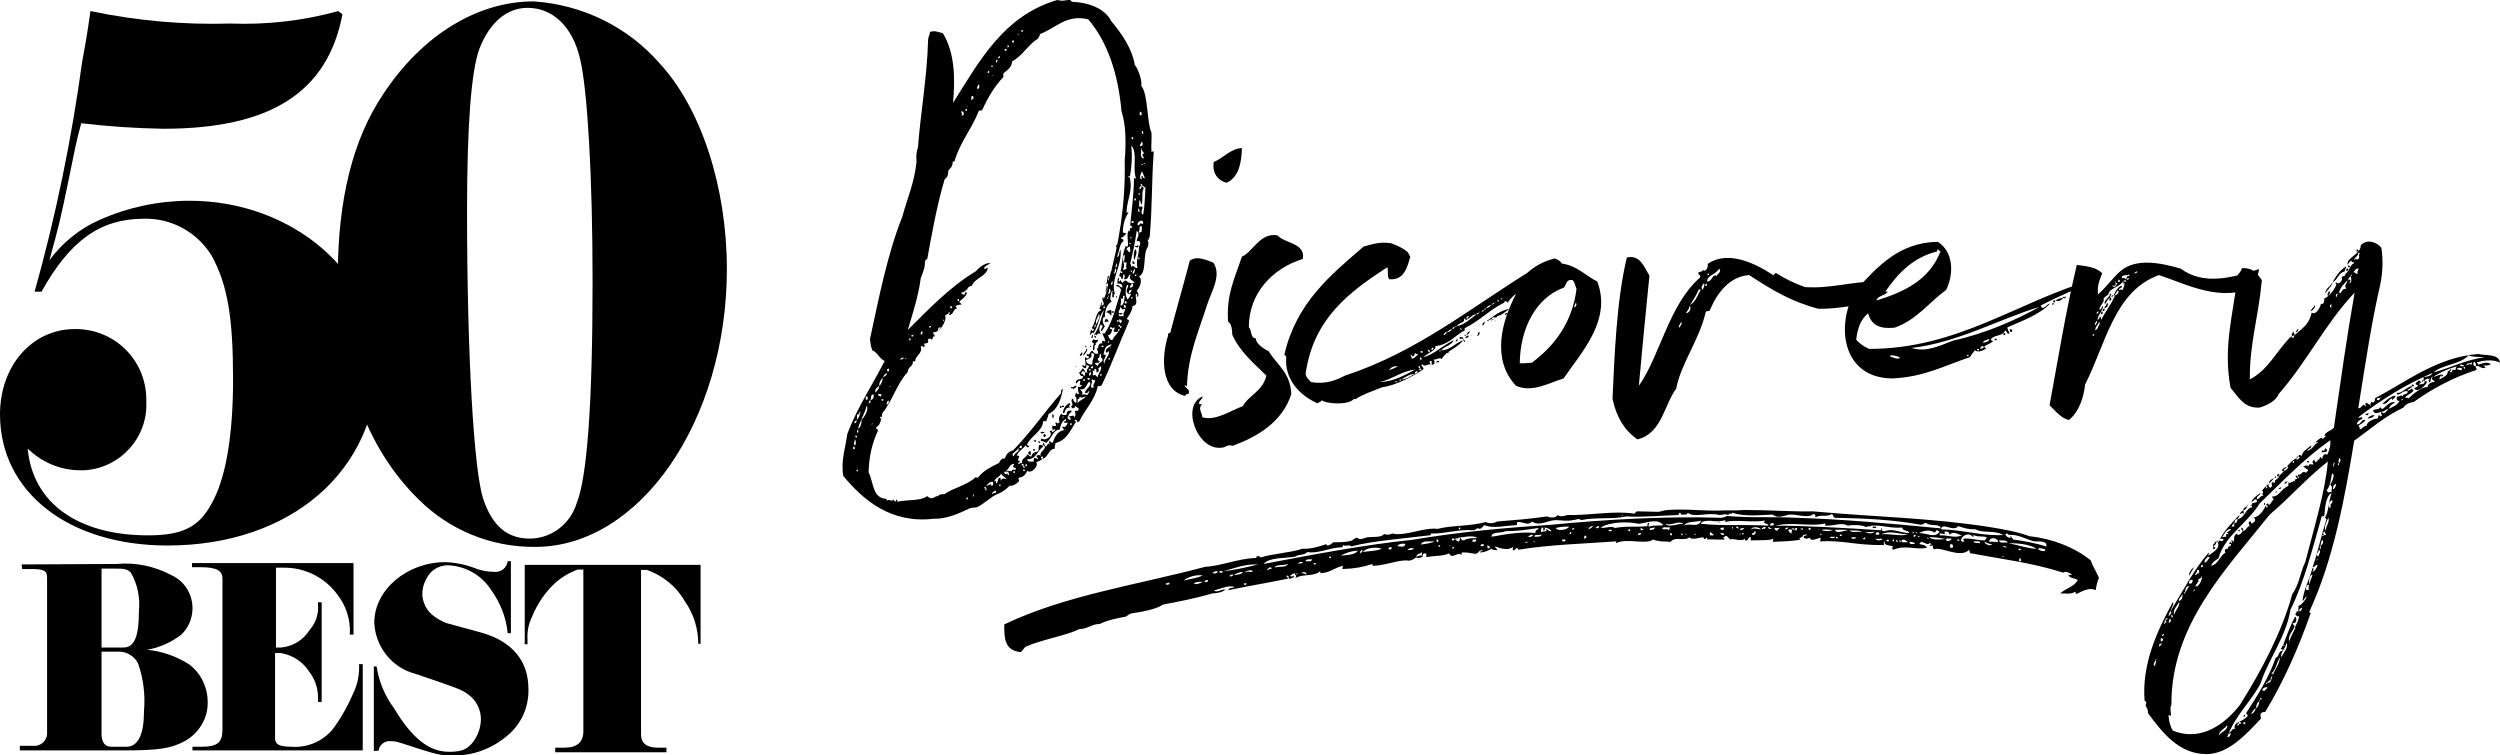
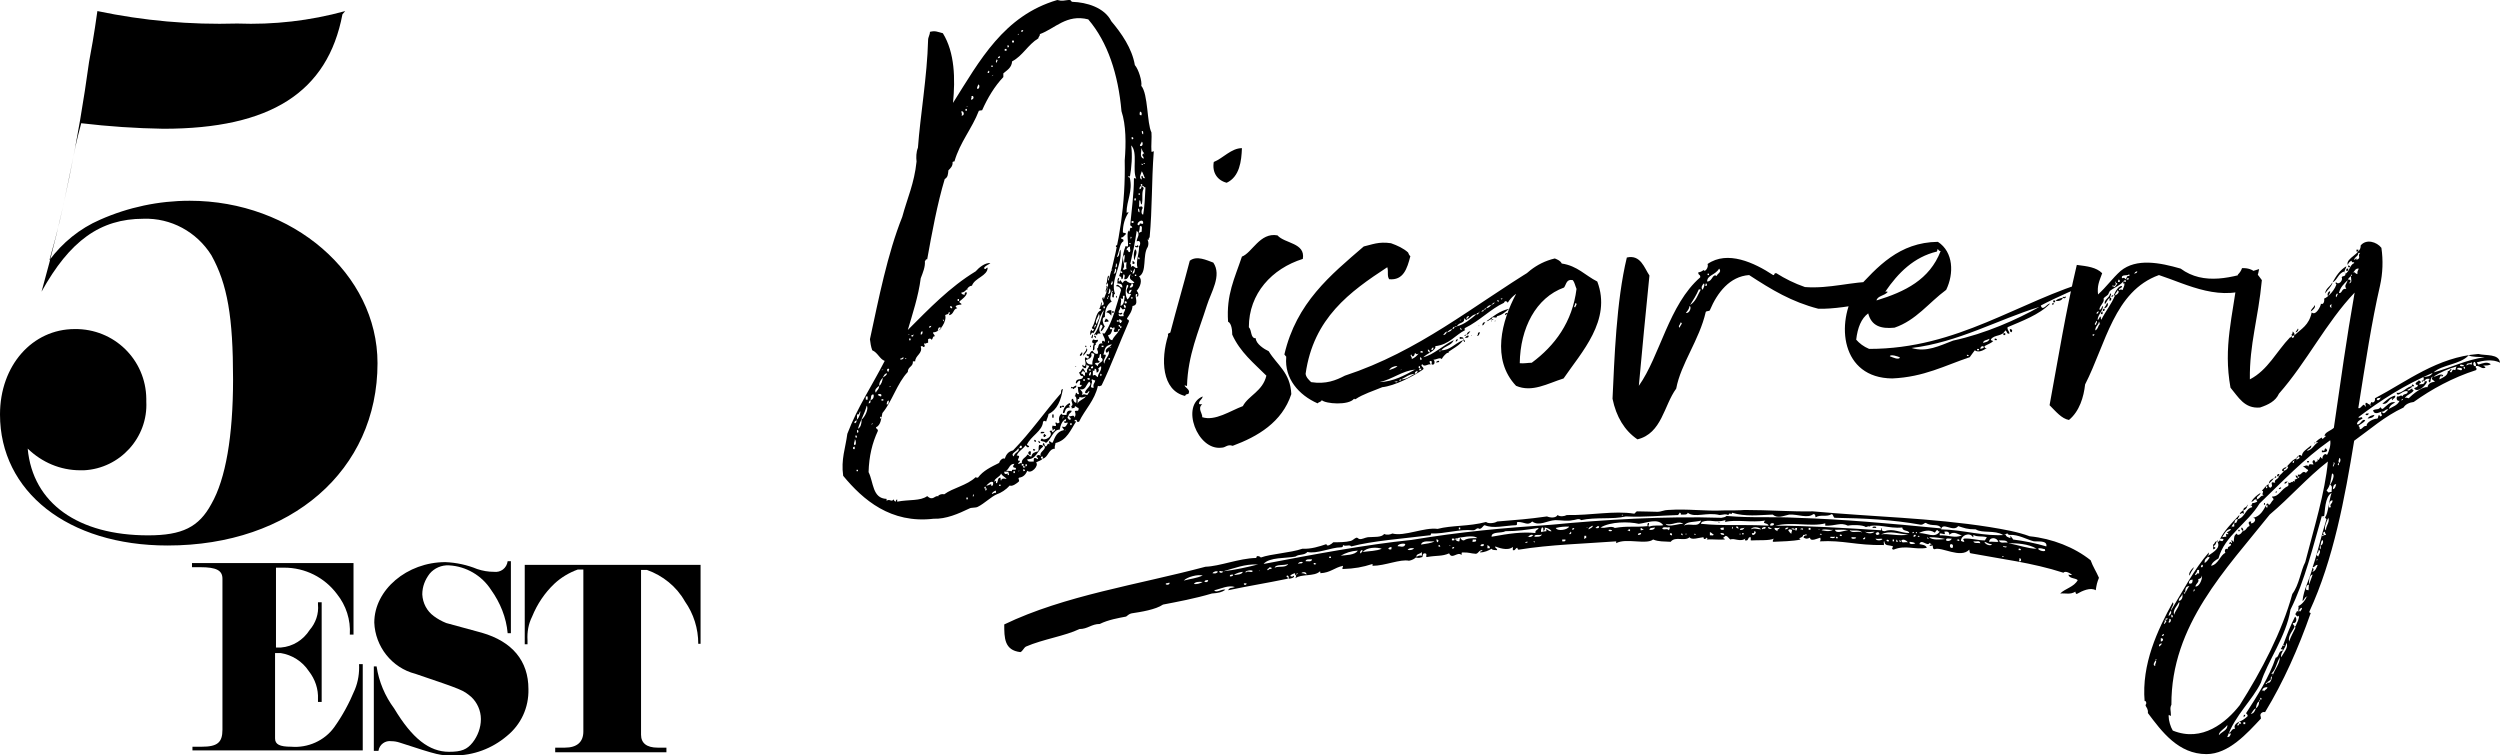
<svg xmlns="http://www.w3.org/2000/svg" version="1.1" id="Layer_1" x="0px" y="0px" viewBox="0 0 541.7 163.7" style="enable-background:new 0 0 541.7 163.7;" xml:space="preserve">
  <path d="M308.1,120.4c0-0.4,0-0.7-0.1-0.8c-0.1,0.5-1.2,0.3-1.1,1.1c-0.4,0.4-1,0.7-1.6,0.8c-1.9-0.4-5.2,1.1-7.9,1.1  c0-0.1,0-0.3,0-0.4c-2.2,0.7-3.8,1-6.5,1.1c-0.1-0.3,0.1-0.3,0.1-0.7c-1.9,0.4-2.7,1.5-4.9,1.6c0-0.1,0-0.4-0.1-0.4  c-1.2,1.2-4.1,0.5-5.3,1.5c0.4-1-0.1-0.3-0.1-1.1c-0.4,0.1-0.8,0.3-1,0.5c-0.1,0.3,0.7,0.3,0.7,0c0.4,0.4-0.5,0.7-1.1,0.7  c0.1-0.4,0-0.7-0.3-0.7c-0.5,0.3,0.4,0.3,0.1,0.7c-4.8,1-8.2,1.5-12.9,2.5c0.4-0.7,0.7-0.4,1.5-0.7c-1.4-0.5-3.1,0.4-4.5,0.7  c0.4,0.7,1.8-0.4,2.4-0.1c-0.7,0.5-1.4,0.7-2.9,0.8c-3.7,1.1-7.5,1.8-10.6,2.4c-1.6,1.1-4.8,1.6-6.8,1.9c-0.5,0.1-0.8,0.4-1.2,0.7  c-1.6,0.3-3.9,0.7-5.7,1.6c-1.8,0-2.6,1.1-4.4,1.1c-3.1,1.5-7.9,2.2-11.6,3.8c-0.5,0.3-0.7,1-1.2,1.2c-3.5-0.4-3.5-3.1-3.5-6  c13.1-6.3,29-8.6,43.6-12.5c3.1-0.1,7.2-1.8,10.9-1.9c0.3,0,0-0.4,0.4-0.4c0.3,0,0.5,0.1,0.7,0.3c2.2-0.8,6.4-1,9-1.9  c1.9,0.1,3.7-0.5,5.2-1c0.1,0.7,1.1,0,1.5-0.4c1.2,0,2.7,0,3.8-0.3c0.4-0.1,0.7-0.5,1.2-0.7c0.4,0,0.4,0.3,0.7,0.3  c0.5,0.1,1.1-0.3,1.8-0.4c1.2-0.1,3,0.1,3.5-0.7c0.7,0.3,1.4,0.1,1.8-0.1c2.6,0.7,6.9-1.4,9.8-1c3-0.8,6.8-0.5,10.5-1.5  c0.4,0.4,1.8,0.3,2.4-0.1c4.8-0.4,6.5-0.5,10.8-1.1c0.7,0.3,1.9,0.4,2.3-0.3c0.5,0.4,1.4,0.3,2,0c5.2,0.1,10.2-1,14.6-0.3  c0.3-0.1,0.3-0.5,0.7-0.5c1.4,0,3.5,0.1,4.4,0.1c0.7,0,1.4-0.4,2.2-0.4c4.5-0.3,7.9,0.3,12.1,0.1c1.5,0,3.7,0,4.5-0.1  c5.3,0,10.3,0.4,14.8,0.3c13.1,1.2,25.6,1.4,38.3,3.4c3,0.5,6,1,8.7,2c4.9,0.5,9.7,2.4,13.2,5.2c0.5,1.4,1.2,2.4,1.8,3.8  c-0.4,1-0.5,1.4-0.7,2.7c-1.1-0.7-2.9,0.1-4.1,0.8c-0.1,0-0.3-0.1-0.3-0.5c-1.2,0.7-2,0.3-3.3,0.4c1.1-1.1,3-1.4,3.8-2.9  c-0.5-0.5-1.9-0.3-2-1.2c0.3,0.1,0.4,0.1,0.8,0.1c-0.4-0.4-1.5-1-1.9-0.5c-6.8-2.2-13.7-3-20-4.2c-0.4,0-0.3-0.5-0.4-0.8  c-1.9,2-6-0.7-7.5-0.1c-0.4,0-0.4-0.4-0.4-0.8c-0.3,0-0.4,0.1-0.7,0.1c0-0.1,0.1-0.4,0.4-0.3c0-0.3-0.3-0.1-0.4-0.4  c-0.4,1-1.8-1-2.2,0.3c0.3,0.1,1.4,0.1,1.6,0.8c-2.5,0.5-4.6-0.7-7.2,0.4c-0.5-0.1-0.3-0.3-0.1-0.7c-1-0.4-1.8,0-1.9-1.1  c-0.3,0,0,0.5-0.1,0.8c-6.1,0.1-8.8-1.1-13.9-0.8c0.1-0.1,0.3-0.4,0.1-0.8c-0.4,0.1-2.2,1-2.2,0c-0.7,0.3-0.8,0.3-1.4,0  c0-0.4,0.3-0.5,0.7-0.5c-0.1-0.5-0.3,0-0.8-0.1c0,0.4-0.3,0.5-0.8,0.7c0,0.1,0.1,0.3,0.3,0.3c-1.8,0.4-4.2,0.4-5.9,0.5  c-0.4,0,0-0.5,0-0.7c-0.7,0.5-3.7,0.3-4.8,0.4c-0.4,0.1,0.1-0.8-0.3-0.7c-0.5,0-0.3,0.7-0.8,0.7c-0.5,0.1-0.3-0.4-0.1-0.5  c-1.1,1-2.6-0.1-3.3,0.3c-0.4-0.1-0.5-0.7-1.1-0.8c-0.1,0.1-0.4,0.3-0.5,0.4c0,0.3,0.4,0.1,0.3,0.4c-1.5,0.1-2.5-0.1-3.9,0  c0.1-0.1,0.3-0.3,0-0.4c-0.4,0.5-0.7,0.3-0.7-0.1c-1,0.1-2.6,0.7-3,0c-1.1,1-3.1-0.3-4.1,1c-1.5-0.1-2.6,0-3.8-0.5  c-1.5,1.2-5.9-0.4-8,0.8c0-0.1,0-0.3,0-0.4c-6.7,0.5-14.4,0.7-21.1,1.8c-0.1,0-0.3,0-0.3-0.4c-0.5,0-0.4,0.7-1,0.5  c0-0.3,0-0.4,0-0.7c-1.1,1-3.3,0.1-3.8-0.1c-0.1,0.5,0.4,0.3,0.4,0.8c-0.5,0-1.1,0-1.2-0.3c-0.7,0.4-1.5,0.8-2.5,0.8  c0-0.4,0.5-0.1,0.5-0.5c-0.8,0-0.8,0.7-1.4,0.8c-1.4-0.1-1.2-0.3-2.9-0.3c-0.5,0.1,0.1,0.4-0.3,0.5c-0.8-0.7-2,1.1-2.6-0.3  c-1.6,0.7-2.6,0.4-4.8,0.8c-0.5,0,0.3-0.8-0.5-0.8c-0.5,0-0.4,0.5-0.5,0.8c-0.4,0.1-0.8,0.3-1.4,0.1v-0.1  C307.3,120.5,307.4,120.3,308.1,120.4z M253.3,126.2c-0.1,0.3-0.8,0-0.7,0.4C253,126.9,253.7,126.5,253.3,126.2z M260.6,124.7  c-1-0.3-3.4,0.3-4.1,1.1C258,125.4,259.3,125.3,260.6,124.7z M260.6,126.1c-1-0.1-1.6,0-1.9,0.4  C259.1,126.7,260.2,126.4,260.6,126.1z M261.8,125.7c-0.4,0-0.8,0-0.8,0.4C261.6,126.2,261.7,126.1,261.8,125.7z M263.9,123.9  c-0.3-0.3-1,0-1.2,0.3C263.2,124.3,263.6,124.3,263.9,123.9z M264.2,123.9c0.1,0.3,0.8,0.3,0.8-0.1c2.6-0.3,5.7-1,7.6-1.5  c-3-0.1-5,0.8-7.6,1.5C264.7,123.9,264.2,123.5,264.2,123.9z M267.2,124.5c-0.4,0-0.8,0-0.7,0.4  C266.7,124.9,267.2,124.9,267.2,124.5z M269.3,123.9c-0.3,0-1.6,0.3-1.9,0.7C268.2,124.5,269.1,124.5,269.3,123.9z M270.1,126.4  c-0.3,0-0.8-0.1-0.5,0.3C269.9,126.8,270.1,126.7,270.1,126.4z M271.4,123.7c-0.1-0.3-2,0-1.4,0.4  C270.1,123.5,271.5,124.3,271.4,123.7z M272.9,123.7C273,123.5,272.7,123.4,272.9,123.7C272.6,123.7,272.9,123.8,272.9,123.7z   M384.1,111.5c-3,0.1-5.9,0.5-8.8-0.4c-0.1,0.7-0.5-0.3-0.8,0.5c-0.7-0.3-0.8-0.1-1.9,0c-2.7-0.7-5.4,0.7-6.9-0.5  c-0.1,0.5-0.8,0.4-1.5,0.4c0-0.3,0-0.4-0.3-0.4c0,0.3-0.3,0.4-0.3,0.5c-3.7,0.1-7.1,0.5-11.3,0.3c-2.9,0.7-6.5,0.1-9.7,0.8  c-0.5-0.5-1.2,0-1.8,0c-1.2,0.3-2.6,0-3.8,0c-1.8,0.1-3.5,1.4-5,0.3c-1,1-1.6,0.1-3.1,0.1c-0.5,0.1,0.1,0.5-0.4,0.7  c-2.6,0.1-4.9,0.8-6.8,0c-0.4,0.1-0.5,0.7-1.1,0.8c-0.7-0.4-0.7,0.3-1.4,0.3c-3-0.3-6.1,0.8-9.1,0.7c-0.1,0.1,0,0.5-0.4,0.4  c-5.6,0.7-12.4,1.2-16.9,2.4c-0.4-0.5-1.2,0.1-1.8-0.3c0,0.4-0.1,0.5-0.5,0.5c-2,0-5.3,1.5-7.2,1c-0.7,0.8-1.8,0.4-2.6,1  c-2,0.4-5.7,0.1-6.9,1.6c10.5-2,22.1-4.2,32-5.2c10.9-1.8,19.9-2.6,30.4-3.3c11.4-1.1,24.5-1.9,36.8-1.5c0.4-0.1,0.8-0.1,1.1-0.4  c6.1,0.5,9.7,0.1,15.2,0.4c9.8,0.3,20,1.2,31.3,2.3c-0.5-1.2-2-0.3-3.3-1.2c-0.4,0-0.5,0.4-1.1,0.4c-6.1-1.1-12.3-1.4-18.6-1.5  c-0.4,0-0.3-0.7-0.7-0.8c-1.1,0.7-2.4,0-3.5,0.7c-0.1-0.4,0-0.7-0.5-0.7c-1.2,1-3.3,0-5.2,0.1C386.3,111.8,385.2,112.4,384.1,111.5z   M275.5,123.3c0-0.1,0-0.1,0-0.3c-0.1,0-0.3-0.1-0.4-0.1c-0.1,0.3-0.5,0.3-0.5,0.5C274.8,123.9,274.8,123.1,275.5,123.3z   M279.1,122.2c-0.8,0.4-2.7,0-2.9,0.8C277,122.6,278.7,123.1,279.1,122.2z M280.8,124.5c0.1-0.1,0.4,0,0.4-0.3  C281,124.3,280.8,124.3,280.8,124.5z M282.3,121.8c-0.1-0.1-1-0.1-1,0.4C281.9,121.9,282,122.3,282.3,121.8z M283.1,124.5  c0-0.8-1.1-0.5-1.1-0.3C282.5,124.2,282.7,124.3,283.1,124.5z M284.3,121.2c-0.5,0-1.4-0.1-1.4,0.4  C283.5,121.6,284.2,121.8,284.3,121.2z M284.7,122c-0.3,0.4,0.5,0.4,0.5,0.1C285,122.2,285,121.9,284.7,122z M288.4,120.9  c0,0,0-0.1,0-0.3c-0.1,0-0.3,0-0.4,0c0,0.1,0,0.3,0,0.3C288.1,120.9,288.3,120.9,288.4,120.9z M294.2,119.3  c-1.5,0.1-2.6,0.5-3.7,1.1C291.4,120.3,293.7,120.3,294.2,119.3z M295.2,119.2c-0.4-0.1-0.7,0.7-0.3,0.7  C294.9,119.6,295.3,119.7,295.2,119.2z M299.4,118.9c-1.1-0.4-3.3-0.3-4.1,0.7C296.7,119.4,298.3,119.4,299.4,118.9z M301.5,119  c0-0.1,0-0.3,0-0.5c-0.4,0.1-0.5,0.1-0.7,0.4C300.9,118.9,301,119.2,301.5,119z M304.5,117.9c-0.4-0.3-1.9,0.1-1.6,0.5  C303,118.2,304.3,118.9,304.5,117.9z M306.4,118.8c-0.7-0.1-1.1,0-1.4,0.3C305.4,119.3,306.1,119.2,306.4,118.8z M310.8,117.3  c-1.1,0.1-2.6-0.3-2.9,0.7C309.1,117.8,310.2,117.7,310.8,117.3z M311.7,117.1c-0.1,0-0.3-0.3-0.4-0.3c-0.1,0.4,0,0.7,0.3,0.7  C311.5,117.4,311.7,117.3,311.7,117.1z M312.1,118.4c-0.1-0.1-0.1-0.4-0.4-0.3c0,0.1,0,0.4,0.1,0.4  C311.8,118.5,311.9,118.4,312.1,118.4z M314,118.2c0.1,0,0.3,0,0.3-0.1C314.1,118.1,314,118.1,314,118.2z M315.1,116.7  c-0.1,0-0.4,0-0.5,0c0,0.1,0,0.3,0,0.4C314.8,117,315.3,117.3,315.1,116.7z M315.1,118.5c-0.3,0.1-0.5,0-0.4,0.4  C314.9,118.9,315.1,118.8,315.1,118.5z M316.2,117.3c0.1-0.1,0-0.7,0.3-0.7c0.1,0.3,0.3,0.5,0.7,0.5c0.7-0.5,1.8-0.5,2.9-0.5  c-0.8-0.8-3.7-0.1-4.4,0C314.9,116.6,315.6,117.4,316.2,117.3z M315.6,116.9c0.1,0,0.1-0.1,0.3-0.1c0-0.1-0.1-0.1-0.3-0.1  C315.6,116.7,315.6,116.9,315.6,116.9z M316.4,114.7c0-0.1,0-0.3,0-0.4c-0.1,0-0.3,0-0.3,0c0,0.1,0,0.3,0,0.4  C316.2,114.7,316.3,114.7,316.4,114.7z M319.8,116.9c-0.1,0-0.4,0-0.7,0c0,0.3,0,0.4-0.1,0.5C319.6,117.4,320,117.4,319.8,116.9z   M321.5,117.9c-0.3,0-0.7,0-0.7,0.4C321.2,118.4,321.6,118.4,321.5,117.9z M322.8,118.8c0.1-0.5-0.3-0.5-0.5-0.7c0,0.1,0,0.4,0,0.7  C322.4,118.8,322.7,118.8,322.8,118.8z M323.2,116.3c3.8-0.7,6.7-1.1,9.5-0.8c-0.1-0.7,0.4-0.5,0.7-1.1c-2.7,0.4-4.6,0.7-7.2,0.7  C325.4,115.6,323.1,115.1,323.2,116.3z M330.5,117.5c-0.1,0.3,0.7,0,0.5-0.1C330.9,117.3,330.5,117.5,330.5,117.5z M332.2,116  c-0.3-0.3-0.8,0-1.1,0.3c-0.3,0,0,0.1,0,0C331.5,116.4,331.8,116.4,332.2,116c0.1,0,0.1,0,0.3,0c0,0.1,0,0.1,0,0.3  c0.5,0,1.4,0.1,1.6-0.5c-0.7,0.3-1.2-0.1-1.6,0.3C332.4,115.9,332.2,116,332.2,116z M332.2,117.4c0.3,0,0.3,0.3,0.4,0  C332.6,117.3,332.4,117.3,332.2,117.4z M335.1,115.1c0-0.3-0.3-0.4,0-0.4c0.4,0.1,0.5,0.5,1.1,0.4c-0.3-0.4-0.8-0.7-1.5-0.8  c0.1,0.4,0,0.7-0.3,0.7c0-0.3,0.1-0.8-0.3-0.7c-0.1,0.1-0.4,1,0,1C334.3,115.1,334.5,115.2,335.1,115.1z M340,114.1  c-1.1,0-1.6,0-2.9,0.3C337.5,115.2,339.7,114.8,340,114.1z M339.2,116.9c-0.3,0-0.4,0-0.7,0c0,0.1,0,0.3,0,0.4  C338.8,117.3,339.3,117.4,339.2,116.9z M340.3,115.2c0,0.3-0.3,0.4-0.3,0.5C340.3,115.9,340.7,115.4,340.3,115.2z M341.1,114.4  c-0.3,0.1-0.5,0-0.4,0.4C340.9,114.8,341.1,114.7,341.1,114.4z M343.7,116.6c0-0.1,0-0.3,0-0.5c-0.1,0-0.3,0-0.4,0  c0,0.3-0.1,0.7,0.1,0.7C343.4,116.6,343.5,116.6,343.7,116.6z M343.7,114.4c0.1,0,0.4,0,0.4-0.1  C343.9,114.4,343.7,114.3,343.7,114.4z M345,113.9c-0.3,0.3-0.8,0.3-0.8,0.8C344.6,114.5,345.4,114.1,345,113.9z M346.5,114.1  c-0.3-0.3-0.5,0.1-0.8,0.3C346.1,114.5,346.5,114.5,346.5,114.1z M346.8,114.3c1.1,0.3,2.3-0.5,3.1,0.1c2.9-0.5,4.1-0.1,7.1-0.4  c-0.1-0.4,0-0.7,0.3-0.7c0.1,0.5-0.4,0.7,0.1,0.8c1-0.4,2.2-0.1,3-0.3c-1.2-1.6-3.5-0.5-5.3-0.3C352.9,113,349,113,346.8,114.3z   M348.6,114.8c-0.3,0.4,0.8,0.4,0.7,0.1C349.1,114.9,349,114.7,348.6,114.8z M351.4,111.7c0.1,0,0.3,0,0.3-0.1  C351.6,111.5,351.4,111.5,351.4,111.7z M353.2,115.1c0-0.1,0-0.3,0-0.4c-0.1,0-0.3,0-0.3,0c0,0.1-0.1,0.1-0.3,0.3  C352.9,114.9,353,115.1,353.2,115.1z M355.6,115.5c-0.3,0-0.7,0-0.7,0.4C355.2,115.9,355.6,115.9,355.6,115.5z M356.2,114.7  c-0.4,0-0.4-0.3-0.7-0.3c0,0.3,0,0.4,0,0.5C355.8,114.9,356,114.8,356.2,114.7z M358.6,114.3c-0.5,0.1-1.2,0-1.2,0.5  C357.7,114.9,358.5,114.8,358.6,114.3z M361.6,114.9c0.1-0.1,0.4-0.7,0-0.7c0,0.3-1.4-0.3-1.4,0.4  C360.8,114.9,361.2,114.4,361.6,114.9z M364.8,113.6c-1.1-1-2.4,0.4-3.9-0.1C361.5,114.5,364.1,113.2,364.8,113.6z M362,115.5  c-0.4,0.3,0,0.5,0.3,0.5C362.3,115.8,362.3,115.5,362,115.5z M364.6,116c0-0.1,0-0.5-0.3-0.4c0,0.1,0,0.1,0,0.3  C364.5,115.9,364.5,116,364.6,116z M368.6,112.8c-1.5,0.4-3.1,0.1-3.7,1.1C366.1,113.2,368,114.5,368.6,112.8z M365.2,115.8  c0,0,0.3,0,0.3-0.1C365.3,115.6,365.2,115.6,365.2,115.8z M367.1,115.8c0.1,0,0.3,0.3,0.3,0C367.3,115.6,367.1,115.6,367.1,115.8z   M368.6,113.5c4.9,0.5,8.8,0.1,14.6,0.4c-0.1-0.7-1.6-0.3-0.7-1.1c-3.1,0.5-6.3-0.3-8.7,0.3c0-0.3,0.1-0.3,0.1-0.4  c-2.5,0.7-3.1-0.3-5.2,0.4C369.1,113,368.4,113.3,368.6,113.5z M371.3,115.8c-0.3-0.1-0.4-0.4-0.8-0.5c0,0.3,0,0.5,0,0.7  C370.7,115.9,371.3,116.2,371.3,115.8z M372.7,113.2c0,0.1-0.3,0.1-0.4,0.1C372.2,113.2,372.5,113.2,372.7,113.2z M373.5,114.8  c0-0.1,0-0.4,0-0.5c-0.3,0-0.5,0.1-0.7,0.1C372.7,114.9,373.2,114.8,373.5,114.8z M372.8,115.5c0,0.4,0.4,0.4,0.8,0.4  C373.6,115.5,373.2,115.5,372.8,115.5z M375.4,114.1c0,0.1-0.3,0.4,0,0.5C375.4,114.4,375.6,114.3,375.4,114.1z M376.2,114.1  c-0.1,0.4,0.4,0.3,0.5,0.5C376.7,114.3,376.6,114,376.2,114.1z M376.9,115.8c0.1,0,0.3,0,0.3-0.1C377,115.6,376.9,115.6,376.9,115.8  z M378,114.3c-0.3,0.3-1,0-1,0.5C377.6,114.9,377.8,114.7,378,114.3z M377.8,115.8c0-0.1,0-0.3,0-0.3c-0.1,0-0.1,0-0.3,0  c0,0,0,0.1,0,0.3C377.7,115.8,377.7,115.8,377.8,115.8z M381.6,114.7c-0.4-0.5-1.9-0.7-2.2,0C380.1,114.3,380.8,114.7,381.6,114.7z   M380.1,115.1c0.1,0.5-0.3,0.5-0.5,0.4C379.6,116.6,381.1,115.2,380.1,115.1z M382.6,114.3c-0.1-0.3-1.2,0.1-0.7,0.4  C382,114.4,382.5,114.8,382.6,114.3z M383.9,114.4c-0.5,0.1-0.7-0.5-0.8,0C383.1,114.5,383.8,114.8,383.9,114.4z M384.4,113.5  c-0.3-0.3-1-0.1-0.8,0.4C383.9,113.9,384.4,113.9,384.4,113.5z M385.2,115.1c-0.3-0.5,0.4-0.3,0.4-0.8c-0.5,0.3-0.7,0-1.1,0.1  C384.5,114.9,384.9,114.9,385.2,115.1z M407.6,114.9c0-0.1-0.1-0.4,0.1-0.5c0,0.5,0.1,0.7,0.7,0.7c1.8-0.7,3.4,0.4,5.3,0.4  c-0.1-0.7-1.5-0.3-1.5-1.2c-3.1,0.3-5.3-1-7.9-0.1c-0.7-0.5-3-0.5-3.9-0.3c-1.6-0.8-2.7,0.1-4.9,0c0-0.3,0-0.4,0-0.5  c-3,0.8-7.2-0.4-10.8,0.5C391.4,113.9,399.7,114.4,407.6,114.9z M387.5,114.3c-0.4,0-0.7,0.1-0.7,0.4  C387.2,114.7,387.5,114.5,387.5,114.3z M388.2,115.6c-0.1-0.3,0.1-0.4,0.1-0.7c-0.3-0.3-0.8-0.3-0.8,0.1  C387.8,115.2,387.8,115.6,388.2,115.6z M388.2,114.7c0.3-0.1,0.3,0.1,0.7,0.1C389,114.4,388,114.4,388.2,114.7z M389.4,114.4  c-0.1,0-0.3,0-0.4,0c0,0.3,0,0.4,0,0.5C389.4,115.1,389.3,114.7,389.4,114.4z M390.1,114.7c0,0,0.5,0,0.5,0.1  C391,114.4,390.1,114.4,390.1,114.7z M392.3,114.8c0-0.1,0-0.3,0-0.4c-0.1,0-0.3,0-0.4,0c0,0.1,0,0.3,0,0.4  C392,114.8,392.1,114.8,392.3,114.8z M394,114.8c0.1,0,0.3,0,0.3-0.1C394.2,114.7,394,114.7,394,114.8z M394.3,115.8  c0.3,0,0.3,0.3,0.4,0C394.7,115.6,394.4,115.6,394.3,115.8z M394.7,114.9c0.8,0.1,1.5,0.4,2.5-0.1  C396.3,114.9,395.1,114.5,394.7,114.9z M396.5,116.4c0.3,0.3,1.1,0.3,1.1-0.1C397,116.4,396.7,116.2,396.5,116.4z M397.6,114.8  c0.3,1,2,0.1,2.9,0.1C399.7,114.7,398.5,114.8,397.6,114.8z M398.1,116.7c0-0.1,0.1-0.1,0.1-0.3c-0.1,0-0.1-0.1-0.3-0.1  c0,0.1-0.1,0.1-0.1,0.3C398,116.6,398,116.7,398.1,116.7z M398.7,115.8c-0.3,0.4,0.5,0.5,0.4,0.1  C398.9,115.9,398.8,115.8,398.7,115.8z M400.8,114.9c0.5,0.8,1.9,0,2.7,0.5C402.9,114.7,401.9,115.1,400.8,114.9z M401.2,116.4  c-0.3,0.5,1,0.4,1,0.1C402.1,116.4,401.6,116.4,401.2,116.4z M404,116.4c0,0.3-0.4,0.1-0.3,0.4C404,117.1,404.4,116.4,404,116.4z   M404,115.1c0.7,0.7,1.8,0.5,2.2,0.1C405.5,115.2,404.4,115.5,404,115.1z M405.3,114.1c0,0.1-0.3,0.1-0.4,0.1  C404.9,114.1,405.2,114.1,405.3,114.1z M406.5,114.4c-0.4-0.1-0.4,0.1-0.8-0.1C405.7,114,406.8,114,406.5,114.4z M406.5,115.9  c0.4,0.1,0.4-0.1,0.7-0.1c0-0.1,0-0.3,0-0.3c-0.1,0-0.1-0.1-0.3-0.3c0,0.3-0.5,0.1-0.5,0.4C406.5,115.6,406.7,115.8,406.5,115.9z   M406.4,116.7c0.1,0.5,1.2,0.5,1.5,0.1C407.6,116.6,407,116.9,406.4,116.7z M413.5,115.8c-1.9,0-3.9-1-5.9,0  C408.9,115.5,411.7,116.3,413.5,115.8z M409.3,117.3c0.1-0.4-0.7-0.5-0.5-0.1c0.1,0,0.1,0,0.1,0.1  C409,117.3,409.1,117.3,409.3,117.3z M410.4,117.3c0-0.1,0-0.3,0-0.4c-0.1,0-0.3,0-0.3,0c0,0.1,0,0.3,0,0.4  C410.1,117.3,410.2,117.3,410.4,117.3z M410.9,116.9c0,0.3-0.1,0.7,0.3,0.5C411.2,117.1,411,117,410.9,116.9z M411.9,117.4  c0-0.1-0.1-0.4-0.4-0.3C411.6,117.2,411.5,117.5,411.9,117.4C411.7,117.5,411.7,117.4,411.9,117.4z M413.4,117.5  c-0.3-0.4-1-0.8-1.4-0.4C412.1,117.8,412.5,117.4,413.4,117.5z M413.8,117.4c-0.3,0.7,1.1,0.5,1.2,0.3  C414.4,117.4,414.3,117.5,413.8,117.4z M414.4,115.5C415.1,115.6,414.4,114.9,414.4,115.5C414.2,115.5,414.4,115.6,414.4,115.5z   M415.1,115.9c-0.1,0-0.3,0-0.4,0c0,0.1-0.1,0.3-0.1,0.4C414.9,116.3,415.1,116.3,415.1,115.9z M415.1,115.5c0.1,0,0.3,0.1,0.3,0  C415.4,115.2,415.1,115.2,415.1,115.5z M415.5,116.3c0.3,0,0.3,0.1,0.4,0C415.9,116,415.7,116,415.5,116.3z M420.3,115.2  c-0.1,0-0.4-0.1-0.4-0.3c-0.5-0.1-0.4,0.4-0.7,0.5c-1.1-0.8-2.7-0.3-3.4,0.1C417.6,115.5,419.2,116.7,420.3,115.2z M417.6,116.4  c0,0.3,0.1,0.4,0.3,0.4C417.8,116.6,417.7,116.4,417.6,116.4z M418,116.4c0.7,0.7,2.5,0.5,3.5,0.4  C420.6,116.6,419.6,116.4,418,116.4z M420.3,115.6c0,0.1,0,0.3,0,0.4c1.8-0.1,3.3,0.7,4.8,0c-0.7-0.1-1.8-1.1-2.7-0.1  c0-0.7-0.5-0.8-1.1-0.7C421.7,116.2,421,115.5,420.3,115.6z M435.5,115.9c-0.3,0-0.4-0.1-0.5-0.3c-0.4,0-0.5,0.4-1,0.3  c-1.8-1.1-4.5-0.3-5.9-1.2c-1.9,0-2.5-0.3-3.8-0.7c-1.1,1.4-3.4-1-3.7,0.7c5,0.1,9.3,1.6,14,1.2c0.1,0.4,0.5,0.5,1,0.7  c0-0.1,0-0.4,0.1-0.5c0.1,0.4,0.4,0.5,0.5,0.8c2.3,0.3,4.9,0.8,7.2,1.5c0.3-1.4-2-1-2.7-1.1C439.2,116.9,437.3,115.8,435.5,115.9z   M422.9,116.7c-0.4,0.1-1.4-0.3-1.2,0.4C421.9,117.3,422.7,117.3,422.9,116.7z M422.7,117.9c-0.3,0.1-0.3,1,0.4,0.8  C423.2,118.4,423.3,117.9,422.7,117.9z M424.1,117.1c0.1-0.1,0.1,0,0.1,0.1c0.1,0,0.3,0,0.3,0C424.8,116.9,424,116.7,424.1,117.1  C423.8,117.1,424.1,117.3,424.1,117.1z M425.6,117.4c0.1-0.3-0.5-0.5,0-0.7c1.6-0.1,2.9,0.4,4.5,0.4c0.1-0.3,0.3-0.4,0.4-0.7  c-1-0.3-2.2,0-2.9-0.5c0,0.3,0,0.5-0.1,0.5c-0.7-1.2-2.6-0.4-2.6,0.8C425.2,117.3,425.2,117.4,425.6,117.4z M427.6,117.3  c0.1,0.5,1,0.3,1.5,0.4C428.9,117,428.5,117.4,427.6,117.3z M430,117.4c0,0.5,1.4,1.1,1.6,0.5C430.8,117.9,430.5,117.5,430,117.4z   M433,117.4c-0.3-1-1.9-1.1-2,0C431.7,117.3,432.5,117.5,433,117.4z M433.1,117.1c0.4,0.8,1.2,0.3,1.9,0.5  C434.9,117,433.9,117.1,433.1,117.1z M433.8,120.7c0.1,0,0.4,0,0.4-0.1C434,120.5,433.8,120.5,433.8,120.7z M434,118.5  c0.3,0,0.8,0.3,0.8-0.1C434.6,118.5,434,118.2,434,118.5z M441.3,118.9c-1.8-1.1-4.4-1.2-6.1-1.2  C437.3,118.1,439.5,118.9,441.3,118.9z M437.9,119.2c0-0.3-0.3-0.4-0.5-0.3c0,0.1,0,0.1,0,0.3C437.4,119.2,437.6,119.2,437.9,119.2z   M437.6,120.9c0,0.3-0.1,0.4-0.1,0.7C438,121.8,438.1,121.1,437.6,120.9z M443.2,119.3c-0.1,0-0.1-0.1-0.1-0.3  c-0.3,0-1.1-0.4-1.5-0.1C441.8,119.3,442.9,119.6,443.2,119.3z M232.8,91.2c0,0.1,0.3,0.1,0.4,0.1c-1.2,1.8-2,4.1-4.5,4.7  c0,0.5-0.3,0.7-0.1,1.2c-1.5,0.1-1.4,1.9-2.7,2.2c0.1-0.3,0.1-0.5-0.1-0.5c-0.4,0.1-0.3,0.5,0.1,0.5c-0.3,0.4-0.9,0.5-1.4,0.8  c0.7,0.7-1.1,2.6-1.9,1.8c-0.3,0.7-0.8,1.4-1.8,1.5c-0.3,0.3,0.1,0.3,0,0.8c-0.4,0.4-1.5,1.2-2,0.9c-0.8,0.9-1.9,1.6-2.8,1.9  c-1.2,0.5-2.7,2-4.1,2.7c-0.5,0.3-1.4,0.1-1.9,0.4c-2.3,1.1-5,2.3-7.7,2.2c-9.3,1.1-15.3-4.1-19.6-9.3c-0.5-3.6,0.5-6,0.9-9.1  c2.2-5.8,5.4-10.5,8.1-15.8c-1.1-0.4-1.5-1.8-2.7-2.3c-0.3-0.8-0.4-1.6-0.5-2.4c1.9-8.8,3.8-18.5,7-26.5c1.1-4.1,2.6-7.2,3.1-12  c-0.1-0.9-0.1-2,0.3-3c0.5-6.9,2-15.5,2.2-23.3c0-0.7,0.4-1.1,0.4-1.8c1.2-0.3,1.6,0,2.8,0.3c2.6,4.2,2.7,9.9,2.2,15.1  c5.8-9.2,11-18.9,22.6-22.3c1.1,0.3,1.4,0.1,2.4,0c0.7-0.1,0.5,0.4,0.9,0.4c3,0.1,6.9,1.2,8.4,4.2c2.2,2.6,4.5,5.9,5.1,9.5  c0.8,0.9,1.6,3.5,1.4,4.5c1.5,1.8,1.2,8.1,2.2,10.1c0.1,1.1-0.1,2.8,0,4.1c0.1,0.3,0.3-0.1,0.5,0c-0.5,6.8-0.3,12.2-0.9,18.7  c-0.4-0.1,0.1,0.7-0.5,0.4c0.3,0.4,0.3,1.1,0.1,1.6c-1.2,1.8-0.1,5.5-1.9,6.4c0.8,0.7,0.3,2.3-0.5,3.1c0.3,0.4,0.5,0.7,0.3,1.2  c-0.8,0.3,0.3-0.5-0.4-0.5c-0.5,0.4,0.8,2.4-0.8,2.6c-0.1,1.2-0.7,1.9-1.2,2.7c0,0.4,0.5,0.1,0.4,0.7c-2.2,5-3.9,9.7-5.9,13.8  c-0.3,0.1-0.4,0.3-0.8,0.1c-0.7,3.2-2.8,5.1-4.1,7.8c-0.1,0-0.3,0-0.4,0C233.3,90.7,232.9,91,232.8,91.2z M185.2,96.8  c-0.5-0.1-0.5,0.7,0,0.5C185.2,97.2,185.2,97,185.2,96.8z M185.2,95.2c0.1,0.5-0.3,0.7-0.1,1.2C185.6,96.7,185.5,95.2,185.2,95.2z   M185.6,91.2c-0.1,0-0.1,0-0.3,0c0,0-0.4,0.5,0,0.5C185.5,91.6,185.6,91.4,185.6,91.2c0.1,0,0.1-0.1,0.1-0.3  c0.4-0.3,0.8-1.4,0.7-1.8c-0.3,0.3-0.1,0.8-0.7,0.7c0,0.4,0,0.8,0,1.1C185.6,90.9,185.6,91,185.6,91.2z M185.3,94.4  c0.1,0.1,0,0.5,0.3,0.5C185.5,94.7,186,94.3,185.3,94.4z M185.9,102.1c0-0.1,0-0.1,0-0.3c-0.1,0-0.3,0-0.3,0c0,0.1,0,0.1,0,0.3  C185.6,102.1,185.7,102.1,185.9,102.1z M185.7,93.2c0,0.1,0,0.4,0,0.5C186.1,94,186.1,93,185.7,93.2z M186.7,90.9  c0.7-0.5,1.6-2.4,1.1-3c-0.5,1.9-1.4,3.2-1.9,5C186.5,92.6,186.7,91.8,186.7,90.9z M188,86.6c0-0.3,0-0.4,0-0.7c-0.1,0-0.3,0-0.4,0  c0,0.3,0,0.4,0,0.7C187.8,86.6,187.9,86.6,188,86.6z M188.2,87.4c0.4,0,0.5-0.3,0.4-0.7c0.5-0.1,0.8-0.5,0.7-1.2  c-0.7-0.2-0.5,0.8-0.7,1.2C188.3,86.8,188.3,87.2,188.2,87.4z M203.2,107.5c0.4-0.4,0.9-0.5,1.4-0.4c1.9-1.4,4.9-1.9,6.8-3.7  c0.1,0.1,0.4,0.1,0.5,0.1c1.1-1.5,2.8-2.3,4.6-3.2c0.1-0.5,0.8-1.2,1.2-0.9c0.3-0.9,0.8-1.6,1.8-1.8c3.8-3.9,6.9-8.4,10.4-12.4  c0-0.4,0-0.9,0.4-0.9c-0.4,2.4-1.2,4.5-3.1,5.4c-0.1,0.7-0.4,1.1-0.5,1.6c-0.4,0-0.4-0.3-0.7,0.1c-0.1,2-2.7,3.1-3.5,5  c0.1,0.1,0.4,0.1,0.5,0.4c-0.4,0.3-0.5,0-0.8-0.3c-0.5,0.8-1.5,1.2-1.9,2.2c1.1,0,0.1,0.7,0.3,1.1c0.9,0,0,0.4,0,0.7  c0.4,0.1,0.3-0.3,0.8-0.1c-0.1-1.1,0.9-1.2,1.2-1.9c0.4,0,0.4,0.5,0.9,0.4c0.1-0.8,0.7-0.9,1.4-1.1c0.3-0.3,0-0.9,0.3-1.4  c0.4,0,0.8,0,0.8,0.4c-1.2,0.8-1.5,2.8-3.4,2.7c0,0.7,0.8,0.5,1.4,0.5c-0.1-1.2,0.4-0.7,0.9-0.5c0.1-0.4-0.3-0.3-0.3-0.7  c0.4-0.3,0.5-0.3,0.9,0c-0.3-0.8,0.7-1.1,0.9-1.8c0-0.1,0-0.3,0-0.3c0.1,0,0.3,0,0.3,0c0.3-0.3,0.3-0.8,0.7-0.4  c0-0.3-0.1-0.3-0.1-0.7c0.4,0,0.4,0.4,0.8,0.3c0.5-1.2,0.9-2.4,2.4-2.7c0.1-0.4-0.4-0.3-0.3-0.8c0.7,0.4,0.9-0.3,1.2-0.8  c-0.5-0.1-0.7,0.3-0.9-0.3c0.4,0.1,0.5,0,0.5-0.5c-0.9,0.3-1.2,1.4-1.4,2.3c-1.4-0.1-1.8,2.2-3,2.9c-0.1-0.4-0.8-0.3-1.1-0.5  c0-0.3,0.1-0.4,0.3-0.5c0.4,0.7,2.7-0.5,1.6-1.6c0.7-0.3,0.3,0.1,0.8,0.3c0-0.4,0.5-0.3,0.4-0.7c-0.4-0.1-0.3,0.3-0.5,0.3  c0-0.7-0.3-0.5,0-1.1c0.1,0.1,0.4,0.1,0.7,0.1c0.1-0.5-0.3-0.5,0-0.8c0.4,0.3,0.4,0.3,0.8,0c-0.3-0.8-0.1-1.4,0.4-1.9  c0.1,0.4,0.5,0.3,1.1,0.3c0-0.4,0.1-1.1,1.1-0.9c0,0.5-0.7,0.5-0.7,1.2h-0.1c0,0.1-0.1,0.3-0.1,0.4c0.3,0,0.1,0.5,0.7,0.3  c0.1-0.4-0.3-0.4-0.4-0.7c0.5,0.1,1.2-0.5,1.2,0.3c0.3-0.5,0.3-0.7,0.1-1.4c0.3-0.3,0.9,0.3,0.8-0.7c-0.3,0-0.4-0.3-0.8-0.4  c0.1,0.5-0.4,0.4-0.7,0.5c0.1-0.3-0.1-0.4-0.1-0.5c0.8-0.3-0.5-1.4,0.4-1.6c0.1,0.5,0.3,0.8,0.7,0.9c0.1-0.7,0.1-1.4-0.4-1.5  c0.4,0,0.1-0.7,0.5-0.7c0,0.3,0.5,0.5,0.5,0.1c-0.3-0.3-0.1-0.9-0.3-1.4c0.4,0.1,0.8,0.1,0.9-0.4c-0.9,0.1-0.1-0.4-0.4-0.9  c-0.5-0.1-0.7,0.9-0.9,0.5c0.1-1.4,1.5-0.3,1.6-1.5c-0.7,0.1-0.7-0.5-0.9-0.8c0.5-0.1,0.5-0.8,0.9-0.9c0.1,0.3,0.4,0.4,0.4,0.9  c-0.3-0.1-0.3-0.3-0.5-0.4c0,0.4-0.4,0.3-0.3,0.7c0.5-0.1,0.3,0.5,0.8,0.4c0-0.3,0-0.5,0-0.7c0.1,0,0.4,0,0.5,0  c-0.3-0.8,0.3-0.8,0.4-1.5c-0.4,0.2-0.4-0.2-0.6-0.2c0,0.4,0,0.8-0.3,0.8c-0.3-0.1-0.9-0.5-0.4-0.8c0,0.3,0.1,0.3,0.4,0.3  c0.4-0.7-0.3-1.4,0.1-1.9c0.1,0,0.7,0.7,0.7,0c0.4-0.3-0.7-0.1-0.4-0.7c0.8,0.4,0.5-0.5,1.2-0.7c0.3,0.4,0.5,0.7,1.1,0.7  c0.3-0.5,0-0.5-0.1-1.2c0.5,0,0-1.2,1.1-1.1c0.1,0.3,0.3,0,0,0c-0.1-0.7,0.3-0.7,0.5-0.3c0.4-0.7-0.4-1.2-0.4-2  c0.1,0.1,0.3,0.3,0.5,0.1c1.8-2.7,2.6-6.4,3.5-9.3c-0.1-0.7-0.7-0.9-1.1-0.9c0.5-0.8,0.7,0.3,1.4,0.3c0-0.9-0.5-0.8-1.1-0.9  c0.1-0.4-0.1-1.1,0.4-1.2c0,0.5-0.4,0.7,0.1,0.8c0.1-0.8,0.4,0.3,0.7,0.3c0.1-0.3,0.3-0.5,0.7-0.5c0.4,0.4,0.9,0.7,1.8,0.5  c-0.3-0.7-1.4-0.5-0.8-1.9c-0.7,0.3-0.4,1.2-1.4,1.1c0-0.5,0.3-0.7-0.1-1.1c-0.3,0.3,0,1.1-0.5,1.1c0-0.7-0.3-0.5-0.5-0.7  c0.8-2.2,0.5-4.3,1.4-6.5c0.1,0.1,0.3,0.1,0.5,0.1c0.1-1.2-0.3-2.4,0.1-3.5c0,0.1,0.1,0.3,0.1,0.3c0.4-0.1,0-1.1,0.7-0.8  c0.1-0.5-0.4-0.3-0.4-0.7c0.3-3,0.8-6.9,0.8-10c0.3-0.3,0.1,0,0.5,0c-0.9-1.8,0.4-5.7-1.1-7.2c0.3,2.2,0.1,4.7-0.3,7  c0-0.8-0.7-0.1,0,0c0.7,3-0.7,4.9-0.7,7.6c0.3,0,0.4-0.3,0.4,0c-0.8,1.2-1.2,2.7-1.2,4.2c0.1,0.3,0.5,0,0.7,0.4  c-0.4,0.3-0.5,0.7-1.1,0.8c0,0.5,0.7,0.1,0.5,0.8c-0.8,0.4-0.8,2-1.4,3.4c0.7-0.1,0.4-1.2,0.8-1.6c0.4,3.5-2.3,6.5-1.2,9.6  c-0.5,0.1,0,0.5-0.4,0.8c-0.5-0.3,0.1-0.7-0.3-1.2c0.5,0-0.1-0.7,0,0h-0.1c-0.1,0.8-0.5,1.6,0.1,2c-1.2,0.8-1.5,2-1.5,3.4  c-0.9,0.1-0.3,1.8,0,2c-0.3,0.4-0.4,0.9-0.9,1.1c0-0.7,0.9-1.1,0-1.5c-0.4,0.8-0.4,1.4,0,2c-0.8-0.1-0.7,0-0.8,0.4  c-0.3-0.3-0.1-0.3-0.7-0.1c1.2-1.4,1.5-3.5,2.2-5.4c-1.2,1.4-1.2,3.7-2.3,5c-0.4-0.4-0.4,0.3-0.7,0.4c0.1-0.7-0.1-0.8,0.4-1.2  c-0.1,0.5,0.3,0.3,0.4,0.1c0.1-0.4-0.5-0.1-0.4-0.5c0.8-1.1,0.8-3.4,1.9-3.7c0-0.1,0.1-0.1,0.1-0.3c-0.1,0-0.4,0-0.4-0.1  c0.3-0.4,0.3-1.1,0.5-1.5c0.1,0.4,0,0.7-0.1,0.8c1.4-0.1-0.4-1.5,0.5-1.8c0,0.1,0,0.4,0.1,0.4c0.3-1.1,1.2-2.4,0.8-3.7  c0.1,0.3-0.3,0.8-0.3,0.4c0.3-0.5,0.1-1.5,0.5-1.8c0.3,0.5-0.4,0.9,0,1.1c2.3-8.1,3.7-16.6,3.5-26c0.3-3.7,0.3-7.7-0.7-10.7  c-0.7-8-3-15-7.2-19.9c-4.7-1.2-7.2,2-10.5,3.2c0.1,0.4-0.3,0.5-0.3,0.9c-2.3,1.4-3.4,3.8-5.7,5c-0.1,1.4-1.1,1.9-1.9,2.6  c0,0.3,0,0.5,0,0.8c-1.9,2-3.4,4.5-4.6,7.2c-0.4,0-0.5,0.1-0.7,0.1c-1.5,3.9-4.1,6.8-5.3,11c-0.1-0.1-0.3,0.1-0.4,0.1  c0.1,0.9-0.5,1.4-0.9,1.8c-0.1,0.9-0.1,1.5-0.8,1.9c-1.6,5.3-2.8,11.8-3.8,17.4c-0.4-0.1-0.3,0.3-0.5,0.4c0.1,1.2-0.4,2.4-0.9,3.7  c-0.5,3.9-1.8,7.8-2.8,11.2c4.6-4.6,9.1-9.3,14.7-12.7c0.7-0.8,2-1.9,3.2-1.8c-0.4,0.4-1.1,0.5-1.4,1.1c0.4,0.5,0.4-0.1,0.8-0.1  c0,1.8-2.8,2.2-3.4,3.9c-1.1,0.1-1.1,1.4-2.3,1.5c0,0.4,0.4,0.4,0.7,0.5c0-0.4,0.1-0.7,0.5-0.5c0,0.7-1.1,1.5-1.6,1.9  c-0.1,0.5,0.5,0.3,0.4,0.7c-0.4,0-0.9,0.1-1.2,0.3c-0.1,0.4,0.3,0.3,0.3,0.5c-0.9,0.1-0.7,1.4-1.8,1.5c0-0.1,0.4-0.7,0-0.7  c-0.1,0.7-0.5,0.4-0.8,0.7c0.4,1.2-1.1,3.8-2.6,3.7c-0.1,0.5,0.4,0.4,0.3,0.9c-0.5-0.1-0.3,0.7-0.7,0.7c-0.1-0.3-0.4-0.3-0.7-0.1  c0,0.3,0,0.5,0,0.8c-0.4-0.1-0.4,0.3-0.9,0.1c0,0.4,0.4,0.5,0,0.8c-0.3,0-0.3-0.4-0.7-0.1c0.5,1.5-1.2,1.9-1.2,3.2  c-0.1,0-0.4,0-0.5,0c0.1,1.2-1.1,1.1-1.1,2.3c-2.3,2.4-3.4,6.4-5.5,8.9c-0.3,1.2-0.3,2.6-1.4,3.1c0,0.4,0.5,0.3,0.4,0.8  c-1.2,2.6-1.9,5.4-2,8.9c1.1,2.2,0.8,5.7,3.9,5.8c0,0.1,0,0.3,0,0.4c0.8-0.5,0.9,0.4,1.6-0.3c0,0.3,0.1,0.4,0.4,0.5  c0-0.3,0.1-0.4,0.3-0.5c0,0.1,0,0.3,0,0.5c2.6-0.5,5-0.1,6.5-1.2C202.1,108.6,202.5,107.4,203.2,107.5  C203.3,107.8,203.4,107.5,203.2,107.5z M188.8,92c0.1-0.1,0.3,0,0.3-0.3C189,91.8,188.8,91.8,188.8,92z M191.3,81.8  c-0.4,0.5-0.8,0.9-0.8,1.8c-0.4,0.3-1.2,0.9-0.7,1.5c0.1-0.5,0.7-0.7,0.7-1.5C191,83.3,191.2,82.5,191.3,81.8  c0.4-0.3,0.8-0.4,0.9-0.9C191.7,80.9,191.5,81.4,191.3,81.8C191.3,81.8,191.3,81.8,191.3,81.8z M190.2,85.6c0.3,0.1,0.4,0.3,0.7,0.3  C191.3,85.3,190.3,85.2,190.2,85.6z M190.7,90.3c0,0.3,0,0.5,0.3,0.4C191.1,90.5,191,90.3,190.7,90.3z M191,80.2  c0.1,0,0.4,0,0.4-0.1C191.3,80.1,191.1,80.1,191,80.2z M191.4,86.8c0,0,0-0.1,0-0.3c-0.1,0-0.3,0-0.4,0c0,0.1,0,0.3,0,0.3  C191.1,86.8,191.3,86.8,191.4,86.8z M192.6,86.8c-0.5,0-0.4,0.7-0.5,0.8C192.5,87.8,192.6,87.2,192.6,86.8z M192.6,79.9  c-0.5-0.1-0.5,0.5-0.1,0.7C192.5,80.2,192.8,80.2,192.6,79.9z M192.6,83.9c0.1-0.1,0.4,0,0.4-0.3C192.9,83.7,192.8,83.7,192.6,83.9z   M195.6,77.4c0,0.4-0.7,0.1-0.5,0.5C195.5,78,196.1,77.5,195.6,77.4z M196.1,77.8c0.1,0,0.3,0,0.3-0.1  C196.3,77.6,196.1,77.6,196.1,77.8z M196.7,72.6c0.1,0,0.4,0,0.4-0.1C197,72.5,196.8,72.5,196.7,72.6z M197,73.7  c0.4,0.3,0.4-0.5,0.1-0.4c0,0,0,0.1-0.1,0.1C197,73.6,197,73.6,197,73.7z M197.5,72.6c0,0.1,0,0.1,0,0.3c0.4,0.1,0.4-0.1,0.4-0.3  c0.3-0.1,0-0.3,0,0C197.8,72.6,197.6,72.6,197.5,72.6z M199.9,71.8c-0.4,0-0.4,0.3-0.4,0.7C199.9,72.5,199.9,72.1,199.9,71.8z   M201.8,70.6c-0.3,0.1-0.5,0-0.5,0.4C201.6,71,201.7,70.9,201.8,70.6z M204,71c-0.3,0-0.4,0-0.5-0.1c-0.1,0.1-0.3,0.4-0.3,0.8  C203.6,71.5,203.9,71.3,204,71z M204.3,69.2c0,0.3,0.1,0.4,0.3,0.4C204.5,69.4,204.4,69.2,204.3,69.2z M205.9,66.3  c-0.1,0.4,0.1,0.5,0.4,0.5C206.4,66.3,206,66.4,205.9,66.3z M207.8,65.2c0-0.1,0-0.3,0-0.4c-0.1,0-0.3,0-0.3,0c0,0.1,0,0.3,0,0.4  C207.5,65.2,207.6,65.2,207.8,65.2z M208.3,24.1c0,0.4,0.3,0.7,0,0.9C209,25.3,209,24,208.3,24.1z M209.5,24c0-0.1,0-0.3,0-0.4  c-0.1,0-0.1,0-0.3,0c0,0.1,0,0.3,0,0.4C209.4,24,209.4,24,209.5,24z M209.4,23.1c0.1,0,0.3,0,0.3-0.1C209.7,23,209.4,23,209.4,23.1z   M209.4,62.8c0.1-0.1,0.3,0,0.3-0.3C209.7,62.6,209.4,62.6,209.4,62.8z M209.7,108.2c0-0.1,0-0.3,0-0.4c0,0-0.1,0-0.3,0  c0,0.1,0,0.3,0,0.4C209.5,108.2,209.7,108.2,209.7,108.2z M210.5,20.8c0.1,0.4-0.1,0.4-0.1,0.8c0.5,0,0.7-0.5,0.4-0.8  c0.1-0.1,0-0.1,0,0C210.6,20.8,210.6,20.8,210.5,20.8z M210.9,107.1c0,0.3-0.3,0.4,0,0.5C210.9,107.5,211.2,107.2,210.9,107.1z   M212,18.3c-0.1,0.3-0.3,0.5-0.3,0.9C212.2,19.5,212.4,18.4,212,18.3z M213.6,106.3c0.1,0,0.4-0.5,0-0.5c0.1-0.8-0.7,0-0.1,0.1  C213.5,106.2,213.5,106.3,213.6,106.3z M213.6,105.8c-0.1-0.1-0.1,0-0.1,0.1C213.6,105.9,213.6,105.9,213.6,105.8z M214.8,105.3  c0.4,0,0.4-0.4,0.4-0.8c-0.5-0.4-1.1,0.4-1.5,0.7C214.3,105.3,214.9,104.5,214.8,105.3z M214,15.8c0,0,0.1,0,0.3,0  c0.1-0.3,0.1-0.4-0.1-0.5c0,0.1,0,0.3-0.1,0.1C214,15.6,214,15.7,214,15.8z M215.1,14.5c0-0.1,0-0.1,0-0.3c-0.1,0-0.3,0-0.3,0  c0,0.1,0,0.1,0,0.3C214.8,14.5,214.9,14.5,215.1,14.5z M215.8,106.8c0-0.1,0-0.3,0-0.5c-0.4,0.1-0.8,0.4-0.9,0.7  C215.2,107.1,215.2,106.7,215.8,106.8z M214.9,16.5c0.1-0.1,0.3,0,0.3-0.3C215.1,16.4,214.9,16.4,214.9,16.5z M216,104.7  c0.3-0.4,0.1-1.2,0.8-1.2c0,0.3,0,0.5,0.1,0.7c0.1-0.7,0.8-0.5,1.2-0.4c-0.3-0.5-0.8-0.5-1.2-1.2c-0.1,0.7-1.6,1.1-1.4,1.8  C216.2,103.7,215.5,104.8,216,104.7z M215.9,12.9c0,0.4-0.3,0.5,0.1,0.7C216,13.1,216.4,13,215.9,12.9z M216.7,12.2  c-0.3,0-0.4,0.1-0.5,0.4C216.6,12.6,216.7,12.5,216.7,12.2z M216.8,105.3c0-0.1,0-0.1,0-0.3c-0.1,0-0.1,0-0.3,0c0,0.1,0,0.1,0,0.3  C216.7,105.3,216.7,105.3,216.8,105.3z M218.6,102.9c0.1-0.3-0.1-0.3-0.1-0.7c-0.3,0-0.7,0-0.9,0c0,0.7,0.4,0.5,0.8,0.4  C218.3,102.8,218.3,103.1,218.6,102.9z M218.1,11c0-0.1,0-0.3,0-0.4c-0.1,0-0.3,0-0.4,0c0,0.1,0,0.3,0,0.4  C217.8,11,217.9,11,218.1,11z M219.3,102.1c-0.3-0.7,1.1,0.1,0.8-0.7c-0.7-0.1-0.7-0.3-0.3-0.9c-1.1,0-1.1,1.1-1.8,1.5  C218.6,102,218.9,102.1,219.3,102.1z M218.6,10.2c0-0.3,0-0.4-0.3-0.4c0,0.3,0,0.5,0.1,0.5C218.5,10.2,218.5,10.2,218.6,10.2z   M219.7,9.2c0-0.1,0-0.3,0-0.4c-0.1,0-0.3,0-0.4,0c0,0.1,0,0.3,0,0.4C219.4,9.2,219.5,9.2,219.7,9.2z M220.6,97.1  c-0.1,0.7-1.9,1.2-0.9,1.8C219.7,98,221.2,97.9,220.6,97.1z M219.9,102.5c0-0.1,0-0.3,0-0.4c-0.1,0-0.3,0-0.3,0c0,0.1,0,0.3,0,0.4  C219.7,102.5,219.8,102.5,219.9,102.5z M220.5,7.6c0.1-0.1,0.3,0,0.3-0.3C220.6,7.5,220.5,7.5,220.5,7.6z M220.6,102.1  c0.1,0,0.3,0,0.3-0.1C220.8,102,220.6,102,220.6,102.1z M220.9,97.1c0.1,0,0.3,0,0.4,0c0-0.1,0-0.1,0.1-0.1c0-0.1,0-0.3,0-0.4  c-0.1,0-0.3,0-0.4,0c0,0.1,0,0.3-0.1,0.3C220.9,96.8,220.9,97,220.9,97.1z M221.7,6.5c-0.3,0.1-0.5,0-0.4,0.4  C221.6,6.9,221.7,6.8,221.7,6.5z M221.8,100.9c0.1-0.3-0.1-0.4-0.4-0.4c0,0.1,0,0.3,0,0.4C221.6,100.9,221.7,100.9,221.8,100.9z   M221.7,101c-0.3,0.4,0.5,0.4,0.5,0.1C222,101.2,222,101,221.7,101z M222.1,102c0-0.1-0.1-0.4-0.4-0.3c0,0.1,0,0.4,0.1,0.4  C221.9,102.1,222,102,222.1,102z M222.5,101c0-0.1,0-0.3,0-0.4c-0.1,0-0.1,0-0.3,0c0,0.1,0,0.3,0,0.4C222.4,101,222.4,101,222.5,101  z M223.3,98.6c-0.4,0-0.7-0.5-0.3-0.8C223.6,97.6,223.3,98.3,223.3,98.6z M224.3,97.4c0.1,0.4-0.7,0.3-0.4-0.1  C224.1,97.2,224.1,97.4,224.3,97.4z M224.5,95.7c-0.4,0.1-0.4-0.1-0.4-0.4C224.4,95.3,224.5,95.5,224.5,95.7z M225.4,96  c-0.4,0-0.4-0.3-0.4-0.5C225.2,95.6,225.4,95.7,225.4,96z M225.5,93.9c-0.1-0.5,0.5-0.3,0.8-0.3C226.3,93.9,225.9,93.9,225.5,93.9z   M226.2,96c0.1,0.1,0.1,0.5,0.3,0.8C226.2,96.7,225.6,96.2,226.2,96z M226.7,94.4c0,0.1-0.3,0.1-0.3,0.3c-0.4,0-0.4-0.4-0.1-0.7  C226.4,94.1,226.6,94.3,226.7,94.4z M228.3,89.8c0,0.3,0,0.4,0,0.7c0,0-0.1,0-0.3,0c0-0.3,0-0.4,0-0.7  C228.2,89.8,228.3,89.8,228.3,89.8z M229.8,88.4c-0.3,0.1-0.1-0.7,0.1-0.4C230.1,88.3,230,88.4,229.8,88.4z M230.5,88.2  c-0.1,0-0.3,0-0.3,0c0-0.1-0.1-0.1-0.3-0.1C230,87.8,230.8,87.8,230.5,88.2z M230.2,90.6C230,90.7,230.2,90.9,230.2,90.6  c0.1,0,0.1,0,0.1-0.1c0.4,0-0.1-0.7,0,0C230.2,90.5,230.2,90.5,230.2,90.6z M231.8,88.3c-1.1,0-0.9,0.8-1.2,1.2c-0.1,0-0.1,0-0.3,0  c0.1-1.1,0.7-1.8,1.5-2.2c0,0.3,0.1,0.3,0.1,0.5C231.3,87.8,231.8,88,231.8,88.3z M230.8,93.2C231,93.2,230.8,93,230.8,93.2  C230.6,93.3,230.9,93.5,230.8,93.2z M232.8,84.1C232.8,84.2,232.8,84.2,232.8,84.1c-0.2,0.6-0.3-0.3-0.8,0.1  c0.1-0.1,0.1-0.3,0.1-0.4c0.5,0.3,0.5-0.1,1.1-0.3C233.3,84.1,232.9,84,232.8,84.1z M232.2,92.1c0-0.1,0-0.3,0-0.4  c-0.1,0-0.1,0-0.3,0c0,0.1,0,0.3,0,0.4C232.1,92.1,232.1,92.1,232.2,92.1z M233.2,79.3c0,0.1-0.1,0.1-0.3,0.1  C232.9,79.3,233.2,79.3,233.2,79.3z M233.5,87.4c0.4-0.7,1.2-0.8,1.8-1.5c-0.5,0.1-0.8,0.4-1.4,0.1c0,0.4-0.1,0.5-0.4,0.5  C233.5,86.8,233.5,87.1,233.5,87.4C233.2,87.5,233.5,87.6,233.5,87.4z M234,77.1c-0.1-0.4,0.3-0.4,0.4-0.8  C234.7,76.4,234.4,77.2,234,77.1z M234.4,85.6c0.5-0.3,0.7-0.1,1.2,0c0.1-0.3,0.7-0.8,0.3-0.9c0,0.3-0.7,0.8-0.8,0.3  c0.1-0.7,1.8-1.6,0.9-2.3c-0.7,0.7-0.8,2-2,1.6C234.3,84.8,234.8,84.9,234.4,85.6z M234.7,77.1c0-0.8,0.7-0.8,0.7-1.6  C236,75.7,235,76.8,234.7,77.1z M235.1,82.5c0-0.1,0-0.3,0-0.3c-0.1,0-0.3,0-0.4,0c0,0,0,0.1,0,0.3C234.8,82.5,235,82.5,235.1,82.5z   M235.4,75.2C235.3,75.2,235.3,75.3,235.4,75.2c-0.4,0.1-0.2-0.2-0.2-0.3C235.4,74.8,235.4,75.1,235.4,75.2z M236.7,79  c-0.1-1.1,0.4-1.5,0.4-2.3c-0.1,0-0.3-0.3-0.7-0.1c0.4,0.7-0.3,1.2-1.1,1.4C235.4,78.7,235.8,79,236.7,79z M235.6,82  c0,0.4,0.7,0.4,0.5,0C236.2,82,235.8,81.8,235.6,82z M236.3,80.3c0.3-0.3-0.5-0.4-0.4-0.1c0,0,0.1,0,0.1,0.1  C236.2,80.3,236.2,80.3,236.3,80.3z M236.2,80.6c-0.1,0.3-0.5,0.7,0,0.8C236.3,81.3,236.6,80.6,236.2,80.6z M236.4,75.2  C236.3,75.2,236.3,75.3,236.4,75.2c-0.2,0.1-0.2-0.2-0.2-0.3C236.4,74.8,236.4,75.1,236.4,75.2z M237.3,82.4c-0.4,0.1-0.7-0.5-0.8,0  c0.5,0.4-0.8,1.8,0.5,1.6C236.7,83.2,237.3,83,237.3,82.4z M236.4,79.8c0.1,0,0.3,0,0.4,0c0.1-0.3,0.1-0.4-0.1-0.5  c0,0.1-0.1,0.3-0.3,0.1C236.4,79.5,236.4,79.7,236.4,79.8z M236.7,73.3c-0.5-0.1,0-0.5,0-0.8C237,72.5,236.7,73.2,236.7,73.3z   M236.8,75.9c0.1-0.5-0.1-0.9,0.3-1.5c-0.5,0.1-0.7-0.7,0-0.9c0,0.1,0,0.1-0.1,0.1c0.1,0.1,0.7,0.1,0.8,0c0.5,0.4-0.8,0.7-0.3,1.1  C236.8,74.7,237.5,76,236.8,75.9z M236.8,80.3c0,0.4,0,0.7,0,1.1c0.7-0.4,0.5,0.1,1.1,0.3c0-0.9,0.8-1.2,0.7-2.3  c-0.4,0-0.4,0.4-0.7,0.5c0.4,0.1,0.1,0.9-0.3,0.8c0-0.4,0-0.8-0.4-0.8C237.1,80.1,237.3,80.5,236.8,80.3  C236.7,80.2,236.6,80.5,236.8,80.3z M237.3,70.3c0,0.1-0.4,0.7,0,0.7C237.1,70.7,237.8,70.5,237.3,70.3z M237.5,73.3  c-0.1-0.1-0.3-0.3-0.4-0.3c0,0,0-0.1,0-0.3C237.5,72.8,237.5,73,237.5,73.3z M238.3,78.4c-0.4,0.5-0.8-0.1-1.1,0.5  c0.4,0,0.4,0.4,0.7,0.4c-0.1-0.8,1.6-0.8,0.8-1.8c-0.3,0.5,0.1-0.9-0.3-0.8c-0.3,0.3,0,0.9-0.5,0.9  C237.8,78.3,238.3,78.2,238.3,78.4z M238.1,68c-0.1,0.7-1.1,1.8-0.4,2.2C237.7,69.4,238.6,68.8,238.1,68z M238.7,81.4  c0-0.3,0-0.4-0.3-0.4c0,0.3,0,0.5,0.1,0.5C238.6,81.4,238.6,81.3,238.7,81.4z M239.1,75.2c0-0.1,0-0.3,0-0.3c-0.1,0-0.3,0-0.4,0  c0,0,0,0.1,0,0.3C238.9,75.2,239,75.2,239.1,75.2z M239.6,77c0,0.5-0.8,1.2-0.3,1.8c0-1.1,1.5-2,0.8-2.8c0,0.3-0.1,0.4-0.4,0.4  c-0.5-0.9,0.9-1.1,1.2-1.8c-1.6,0.3-1.5,1.1-1.8,2.3C239.3,76.8,239.6,76.8,239.6,77z M239.4,66.8c0-0.1,0-0.3,0-0.4  c-0.1,0-0.3,0-0.3,0c0,0.1,0,0.3,0,0.4C239.1,66.8,239.3,66.8,239.4,66.8z M240.2,69.7c-0.3,0-0.7,0-0.7,0.1  c-0.4-0.1,0.1-0.5,0.1-0.8C239.8,69.2,240.2,69.2,240.2,69.7z M239.7,63.3c-0.4-0.3,0.3-0.8,0-1.4C240.4,62.1,239.7,62.8,239.7,63.3  z M240.8,68.4c-0.4-0.4-0.5-0.7-1.1-0.7c0.3-0.4,0.5-0.5,1.1-0.5C240.9,67.8,240.8,67.8,240.8,68.4z M240.1,64.4  C240.5,64.2,240,63.7,240.1,64.4C239.6,64.5,240.2,65.2,240.1,64.4z M240.4,62.5c-0.1,0.4-0.1,0.9-0.3,1.2  C240.6,63.8,240.8,62.8,240.4,62.5z M242.7,71.3c-0.1,0-0.3,0-0.3,0c-0.3,0.3-0.1,0.3,0,0.5c-0.4,0-0.9,0.4-1.1-0.1  c0.1-0.1,0.4-0.8,0-0.8c-0.1,0.7-0.4-0.3-0.8,0.1c0,0.7,0.5,0.1,0.5,0.4c-0.1,0.5-0.3,1.2-0.9,1.2c0.1,0.5,0.4,1.1,0.9,1.1  c0.3-0.7,0.9-1.2,1.4-1.9C242.5,71.7,242.5,71.5,242.7,71.3z M240.2,73.8c0,0.3-0.3,0.4,0,0.5C240.2,74.3,240.5,74,240.2,73.8z   M240.5,77.9c0,0,0-0.1,0-0.3c0,0-0.1,0-0.3,0c0,0.1,0,0.3,0,0.3C240.4,77.9,240.5,77.9,240.5,77.9z M240.4,75.3  c0.1,0,0.4,0,0.4-0.1C240.6,75.2,240.4,75.2,240.4,75.3z M240.9,60.9c0.1,0.4-0.5,0.7,0,0.8C241,61.7,241.3,61,240.9,60.9z   M241,58.4c-0.1,0.1-0.3,0.1-0.3,0.3C240.9,58.6,241,58.7,241,58.4z M241.3,67.4c0,0.1,0,0.3,0,0.4c0,0-0.1,0-0.3,0  c0-0.1,0-0.3,0-0.4C241.2,67.4,241.3,67.4,241.3,67.4z M241.6,58.2c0,0.5-0.1,0.8-0.3,1.1C241.8,59.4,242.1,58.2,241.6,58.2z   M241.8,57.1c0,0.3,0,0.5-0.1,0.8C242.1,58.2,242.1,56.9,241.8,57.1z M242,64.5C241.9,64.5,241.9,64.5,242,64.5  c-0.2,0.1-0.2-0.2-0.2-0.4C242,64.1,242,64.2,242,64.5z M242.1,53.6c0,0-0.1-0.1-0.3-0.1c0-0.1,0-0.1,0-0.3  C242.3,53,242.1,53.4,242.1,53.6z M242.4,69.7c0-0.1,0-0.1,0-0.3c-0.1,0-0.3,0-0.4,0c0,0.1,0,0.1,0,0.3  C242.1,69.7,242.3,69.7,242.4,69.7z M242.7,71.1c0.5,0.1,0.3-0.8,0-0.3c0-0.1,0-0.3,0-0.4c-0.1,0-0.3,0-0.3,0  c-0.1,0.3,0.1,0.4,0.3,0.4C242.7,70.9,242.7,71,242.7,71.1z M243.2,67.9c-0.3,0.4-0.4,0.3-0.8,0.1c-0.1,0.7,0.5,0.5,1.1,0.5  c-0.3-0.7,0.3-0.9,0.3-1.6c-0.9,0.3-0.4,0.1-1.1-0.4c0.1,0.7-0.4,0.7-0.3,1.2C242.5,68.2,243.1,67.5,243.2,67.9z M243.2,69.5  c-0.4,0-0.3-0.4-0.7-0.3c0,0.4,0,0.8,0.4,0.8C242.9,69.8,243.1,69.7,243.2,69.5z M243.2,59.1c0-0.1-0.1-0.4-0.4-0.3  c0,0.1,0,0.4,0.1,0.4C243,59.2,243.1,59.1,243.2,59.1z M242.8,66.3c0.8-0.3,0.8-1.2,0.9-2.2c-0.1,0-0.3,0-0.4,0  c0.1,0.7,0,0.8-0.5,0.5C243.1,65.3,242.8,65.5,242.8,66.3z M244.1,58.3c-0.1-0.5-0.1-0.8,0-1.5c-0.3,0-0.4,0.3-0.5,0  c-0.1-0.5,0.3-1.4,0-1.6c-0.8,0.9,0.5,2.3-0.3,3.1C243.6,58.7,243.6,58.3,244.1,58.3z M243.5,66c0,0.4,0.1,0.7,0.3,0.8  C244.1,66.4,243.9,66.1,243.5,66z M243.7,65.3c0,0.1,0,0.3,0,0.4C244.3,66,244.3,65.1,243.7,65.3z M245.1,63.7c-0.4,0-0.8,0-0.9-0.4  c-0.4-0.7,0.8-1.4,0-1.6c-0.4,1.1-0.4,2.4,0.1,3.2C244.8,64.4,244.7,64.4,245.1,63.7z M244.8,54.6c0.3-0.4-0.1-0.7,0.1-1.2  c-0.5,0.1-0.8,0.4-0.8,0.8C244.7,54.1,244.3,54.8,244.8,54.6z M244.6,52.8c0.3,0,0.3,0.3,0.4,0C245,52.6,244.7,52.6,244.6,52.8z   M245.2,62.8c-0.4-0.1-0.9,0.5-0.4,0.8C245,63.3,245.2,63,245.2,62.8z M245.1,57.9c0.5-0.8,0.8,0.5,1.4,0.1  c-0.5-1.2,0.4-3.1,0.3-4.6c0.4-0.4,0.4-1.5-0.5-1.1c0-0.8,0.9-1.5,0-2.3c-0.4,2.8-0.8,4.6-1.4,7.2C245.1,57.2,245.1,57.5,245.1,57.9  C244.8,57.9,245.1,58,245.1,57.9z M245.2,61.4c0,0.4-0.4,0.5-0.4,0.9C245.4,62.5,245.9,61.5,245.2,61.4z M245,51.7  C245.5,51.5,244.8,50.9,245,51.7C244.7,51.8,245,51.9,245,51.7z M245,58.4c0,0.3,0,0.7,0.3,0.5C245.2,58.7,245.1,58.6,245,58.4z   M245.4,64.7c0-0.1,0-0.3,0-0.3s-0.1,0-0.3,0c0,0,0,0.1,0,0.3C245.2,64.7,245.4,64.7,245.4,64.7z M245.2,59.8  C245.2,59.5,245.1,59.8,245.2,59.8C245.4,60.1,245.5,59.8,245.2,59.8z M245.6,30c0-0.1-0.1-0.3-0.4-0.3c0,0.3,0,0.5,0.1,0.5  C245.5,30.2,245.5,30,245.6,30z M245.6,48.3c0-0.1,0-0.3,0-0.4c-0.1,0-0.3,0-0.4,0c0,0.1,0,0.3,0,0.4  C245.4,48.3,245.5,48.3,245.6,48.3z M245.4,57.2c0-0.3,0-0.4,0-0.7C245.8,56.7,246.2,57.2,245.4,57.2z M245.8,58.2  c-0.1,0.4-0.4,0.7-0.4,1.1C245.9,59.4,246,58.3,245.8,58.2z M245.6,64.7c0,0,0.1,0,0.3,0c0,0.1,0,0.3,0,0.3c-0.1,0-0.3,0-0.3,0  S245.6,64.8,245.6,64.7z M245.8,56.4c-0.2-0.4-0.2-2,0.2-2.4C246.6,54.6,246,55.5,245.8,56.4z M245.8,43.4c0.4,0.3,0.4-0.5,0.1-0.5  c0,0.1,0,0.3-0.1,0.1C245.8,43.2,245.8,43.3,245.8,43.4z M245.9,53.2c0.4,0.3,0.4,0,0.7-0.1c0,0.1,0,0.3,0.1,0.4  C246.4,53.7,245.9,53.6,245.9,53.2z M246.2,59.8c0-0.1,0-0.3,0-0.3s-0.1,0-0.3,0c0,0,0,0.1,0,0.3C246,59.8,246.2,59.8,246.2,59.8z   M247,48.4c0.5,0,0.4,0.3,0.7,0c0.1-1.2-1.4-0.3-1.2,0.3C246.9,49,246.9,48.6,247,48.4z M246.6,45.2c0,0.4,0,0.8,0.3,0.8  C246.9,45.6,246.9,45.2,246.6,45.2z M246.7,55.7c0,0.1-0.1,0.3-0.1,0.3C246.9,56.5,247.1,55.9,246.7,55.7z M247.8,40.9  c-0.5,0.8-0.1,2.2-0.4,3.4c-0.4-0.1-0.1-0.9-0.5-0.9c-0.1,0.4,0,0.7-0.1,1.4c0.4,0,0.7-0.3,0.8,0.3c-0.3,0.3-0.4,1.4,0.1,1.4  c0.3-1.5,0.4-3.7,0.5-5.9c-0.4,0-0.3-0.4-0.7-0.3c0-0.1,0-0.3,0-0.4c-0.1,0-0.3,0-0.3,0c-0.1,0.3,0.1,0.4,0.3,0.4  C247.4,40.6,247.8,40.4,247.8,40.9z M247,42.2c0,0,0-0.1,0-0.3c0,0-0.1,0-0.3,0c0,0.1,0,0.3,0,0.3C246.9,42.2,247,42.2,247,42.2z   M247.4,50.2c-0.1-0.4,0.3-1.4-0.4-1.2c-0.1,0.4,0,0.8-0.3,1.4C247,50.5,247.1,50.2,247.4,50.2z M247.4,40.3c-0.4,0-0.5,0.3-0.5,0.7  C247.3,41,247.3,40.6,247.4,40.3z M247,24.2c0,0.4-0.3,0.7,0.3,0.8C247.4,24.9,247.5,24.2,247,24.2z M247.4,30.7  c-0.1,0.4-0.4,0.5-0.4,0.9C247.7,31.9,247.7,30.8,247.4,30.7z M248.1,38.6c-0.3-0.5-0.4-1.1-0.7-1.5c-0.1,0.5-0.8,1.5,0,1.8  c0.1-0.1-0.3-0.8,0.1-0.8C247.7,38.2,247.5,38.7,248.1,38.6C248.1,38.8,248.2,38.6,248.1,38.6z M247.8,33.3c0,0,0-0.1,0-0.3  c-0.3-0.1-0.3-0.7-0.5-0.9c0.1,0.8-0.5,1.9,0.5,2.3C247.9,33.7,247.1,33.7,247.8,33.3C247.9,33.6,248.1,33.3,247.8,33.3z   M247.3,35.6c0.1,0,0.3,0.3,0.4,0C247.5,35.6,247.4,35.3,247.3,35.6z M247.4,28.4c0,0.4,0.1,0.7,0.3,0.7  C247.7,28.8,247.8,28.3,247.4,28.4z M247.7,35.4c0.3,0,0.3,0.3,0.4,0C248.1,35.3,247.8,35.3,247.7,35.4z M256.7,83.6  c0.1,0.3,1.2,0.9,0.9,1.5c0,0.5-0.7,0.1-0.8,0.7c-5.1-1.2-5.3-8-3.7-13.1c-0.2-0.6,0.5-0.5,0.5-0.7c1.4-5.4,2.8-10.1,4.2-15.5  c1.5-1.2,3.7-0.1,5.1,0.4c1.9,2.8-0.5,6.4-1.4,9.3c-1.8,5.7-4.1,10.7-4.3,17.4C256.9,83.7,256.7,83.3,256.7,83.6z M265.8,39.6  c-2-0.5-3.2-2.2-2.8-4.5c2-0.8,3.8-3,6.1-3C269,34.9,268.6,38.3,265.8,39.6z M270.6,70.9c0.7,0.7,0.3,2.4,1.5,2.4  c0,1.2,1.9,2.4,2.8,2.8c1.8,3,4.7,4.6,4.9,9.3c-2,6.1-7.3,9.2-12.7,11.2c-1.2-0.4-1.5,0.4-2.4,0.4c-5.3,0.7-8.9-9.2-4.1-11.1  c-0.1,0.7-0.8,0.8-0.8,1.6c0,0.1,0.4,0.1,0.7,0.1c-1.1,0.9,0.1,2,0,2.8c2.8,0.9,6.1-1.4,8.8-2.4c1.2-2.3,4.3-3.2,5.1-6.6  c-2.7-2.7-5.7-5.1-7.4-8.9c0-0.8-0.1-2.4-0.9-2.8c-0.4-5.9,1.4-9.3,3-14.1c2.2-0.8,3.9-5.3,7.7-4.6c1.6,1.8,6.1,1.6,5.5,5.1  C275.6,58.2,270.6,63.6,270.6,70.9z M326.7,65.6c-0.3-0.5-0.7-0.4-0.8,0c-3,1.4-5.1,3.8-8.5,5.5c0,0.3-0.3,0.1,0.1,0.4  c-2.2,1.1-3.5,3.2-6.5,3.5c0.3,0.9-1.8,1.6-2.6,2.4c2.2-0.5,4.3-2.6,6.6-3.7c-0.5,1.2-1.9,1.2-2.7,2.2c-0.1,0-0.1,0.1-0.1,0.1  c-0.1,0-0.3,0-0.4,0c0.1,0.3,0.4,0.1,0.4,0c0.1,0,0.1,0,0.1-0.1c1.9,0,2.8-1.4,4.7-2.2c-0.9,1.6-3.7,2.3-4.6,4.1  c-0.4-0.5-1.4,0.3-1.9,0.1c0.4,0,0.5,1.1,0,1.1c-0.7,0.1,0.1-0.7-0.5-0.8c-0.5,0.1-0.1,0.4,0,0.8c-0.5-0.3-1.4,0.7-1.8-0.1  c-0.7,0.4,0.7,0.8,0.1,1.2c-2.2,1.5-6.1,3.5-8.8,3.8c0-0.1-0.1,0,0,0c-1.9,0.8-4.2,1.5-5.8,2.6c-0.1,0-0.3,0-0.3-0.1  c0.1-0.1,0-0.3,0,0c-1.2,1.5-6.2,1.1-7,0.3c-0.1,0.4-0.7,0.4-0.9,0.7c-4.1-1.8-7.2-5.4-6.8-10c0.1,0,0-0.1,0-0.1  c-0.1-0.1-0.3-0.4-0.4-0.5c2.6-11.2,10-17.2,17.2-23.4c1.8-0.4,3.2-1.1,5.9-0.7c1.4,0.5,2.7,1.1,3.7,2c0.1,0.3,0.3,0.7,0.5,0.8  c-0.7,2.7-1.5,5.3-4.6,5c-0.5-0.8-0.1-1.6-0.4-2.6c-8.1,5.3-16,11-17.7,23.1c0.1,0.8,0.8,1.4,1.2,1.8c3.2,0.5,5.4-0.4,7.3-1.4  c16.1-5.3,27.7-15.1,41.2-23.3c0.7,0.8-0.9,1.4-0.4,2.2C331,62.6,328.1,63.2,326.7,65.6z M278.9,77.4  C278.6,77.5,278.5,77.3,278.9,77.4L278.9,77.4z M298.9,82.8c3-0.1,5.5-1.5,7.7-2.7c0.1-0.1,0-0.3,0,0  C303.9,80.3,301.7,82.2,298.9,82.8z M302.8,79.3c-0.7,0-1.5,0.3-1.8,0.9C301.7,79.9,302.4,79.8,302.8,79.3z M302.8,82.6  c-0.3,0.1-0.5,0.1-0.7,0.1C302.5,82.9,302.8,82.9,302.8,82.6z M303.6,82.2c-0.3,0-0.4,0.1-0.4,0.3C303.5,82.5,303.6,82.4,303.6,82.2  c1.4,0,2-0.8,3-1.2c0.3,0,0.8-0.5,0.4-0.7c0,0.3-0.5,0.1-0.4,0.7C305.4,81,304.5,81.8,303.6,82.2z M303.6,80.1  C303.9,80.1,303.6,79.9,303.6,80.1C303.3,80.2,303.6,80.3,303.6,80.1z M305.9,77.8c0.7-0.3,1.1-0.7,1.5-1.2  c-0.5,0.3-0.4,0.1-0.8-0.1c-0.1,0.5-0.5,1.2-0.8,0.3C305.4,77.1,306,77.2,305.9,77.8z M307.4,79.7c0.4,0.4,0.4-0.4,0.1-0.4  c0,0,0,0.1-0.1,0.1C307.4,79.5,307.4,79.5,307.4,79.7z M307.5,80.2c0.3,0.1,0.4,0,0.5-0.3C307.7,79.8,307.5,79.9,307.5,80.2  C307.2,80.3,307.5,80.3,307.5,80.2z M308.1,77.9c-0.1-0.3-0.1-0.4-0.4-0.5c0,0.3,0,0.5,0.1,0.7C307.8,77.9,307.9,77.9,308.1,77.9z   M308.3,76.4c0-0.3-0.1-0.4-0.5-0.3c0,0,0,0.1,0,0.3C308.1,76.4,308.2,76.4,308.3,76.4z M309.8,76.4c0-0.1,0-0.3,0-0.4  c-0.1,0-0.3-0.3-0.4-0.3c0,0.1,0,0.3,0,0.4C309.5,76.1,309.7,76.4,309.8,76.4z M310.6,75.3c-0.4,0-0.4,0.4-0.5,0.5  C310.5,75.9,310.6,75.7,310.6,75.3z M311.4,78.6c-0.5-0.1,0.1-0.5,0.4-0.4C312,78.7,311.4,78.3,311.4,78.6z M320.4,67.8  c-0.3,0-0.4,0.1-0.5,0.3c-0.9,0-1.2,0.8-2,1.1c0-0.4,0.4-0.4,0.4-0.7c-0.3-0.1-0.8,0.4-0.4,0.7c-0.1,0.4-0.7-0.3-0.7-0.3  c0.4,1.2-1.2,0.9-1.5,1.8c-0.3,0-0.4,0-0.5,0.1c-0.4,0-0.4,0.3-0.5,0.5c-0.5,0.1-0.8,0.3-1.1,0.7c-0.1-0.4-0.1-0.3-0.1-0.1  c-0.4,0-0.5,0.4-0.8,0.7c0.5,0,0.7-0.4,0.8-0.7c0.1,0.3,0.1,0.1,0.1,0.1c0.5-0.1,0.8-0.3,1.1-0.7c0.4,0,0.4-0.3,0.5-0.5  c0.3,0.1,0.4,0,0.5-0.1c1.6-0.4,3-1.6,4.2-2.6C320.2,68.2,320.4,68,320.4,67.8c0.1,0,0.1-0.1,0.1-0.1c0.3-0.1,0-0.3,0,0  C320.4,67.5,320.4,67.6,320.4,67.8z M313.5,76.1c0.3-0.1,0.4,0.1,0.4,0.3c-0.1,0-0.1,0.1-0.1,0.1C313.5,76.5,313.6,76.3,313.5,76.1z   M315.4,74c0.1-0.3,0.1-0.5,0.5-0.5C315.8,73.7,315.8,74,315.4,74z M315.5,70.1C315.6,70.1,315.5,69.9,315.5,70.1  C315.2,70.1,315.5,70.3,315.5,70.1z M316.3,73c0.3,0.1,0.8,0,0.8,0.4C316.4,73.3,316.2,73.7,316.3,73z M316.4,69.4  C316.2,69.5,316.4,69.7,316.4,69.4c0.1,0.1,0.1,0,0.1-0.1c0.3,0,0-0.1,0,0C316.4,69.2,316.4,69.4,316.4,69.4z M316.4,71  c0,0.4,0.1,0.5,0.3,0.5C316.7,71.3,316.6,71.1,316.4,71z M317.4,74.1c-0.1,0-0.1,0-0.3-0.3c0-0.1,0-0.3,0-0.4  C317.3,73.8,317.5,73.8,317.4,74.1z M317.3,72.8c0-0.1,0.1-0.3,0.5-0.3C317.7,72.6,317.5,72.8,317.3,72.8z M317.4,73.2  c0.3-0.3,0.4-0.5,0.8-0.5C318.3,73.2,317.9,73.2,317.4,73.2z M318.6,71.8c-0.3,0.3-0.4,0.7-0.8,0.7  C317.9,72.2,318.1,71.8,318.6,71.8z M318.9,72.6c0,0.1,0,0.1-0.1,0.1C318.7,72.8,318.7,72.6,318.9,72.6z M320,72.8  c0.5-0.3-0.1-0.8,0.7-0.8C320.5,72.4,320.5,72.8,320,72.8z M320.5,70.5c0,0.1,0,0.3-0.1,0.1C320.4,70.6,320.4,70.5,320.5,70.5z   M323.1,66.1c-0.5,0-0.8,0.3-1.1,0.7c-0.3,0-0.3,0.1-0.4,0.3c-0.1-0.1-0.1,0-0.1,0.1c-0.3,0-0.4,0.1-0.4,0.3c-0.3-0.1,0,0.3,0,0  c0.3,0,0.4-0.1,0.4-0.3c0.1,0,0.1-0.1,0.1-0.1c0.3,0,0.3-0.1,0.4-0.3C322.5,66.7,322.8,66.5,323.1,66.1c0.1,0.1,0.1,0,0.1-0.1  c0.4,0,0.5-0.3,0.7-0.4c-0.4-0.1-0.5,0.3-0.7,0.4C323.1,66,323.1,66.1,323.1,66.1z M321.2,70.5c0-0.4,0.1-0.7,0.7-0.7  C321.6,69.9,321.6,70.5,321.2,70.5z M324,68.4c0,0.1,0.3,0.1,0.4,0.1c-0.1,0.8-1.1-0.3-1.2,0.7c-0.5-0.1-0.5,0.4-1.1,0.4  c1.5-1.1,2.8-2.2,4.9-2.7c-0.8,0.7-1.6,1.4-2.6,1.6C324.4,68.4,324.1,68.6,324,68.4z M323.2,69.4c0,0.1,0,0.3-0.1,0.3  C323.1,69.5,323.1,69.4,323.2,69.4z M323.2,69.2c0.1,0,0.3,0,0.4,0C323.5,69.3,323.5,69.5,323.2,69.2  C323.2,69.4,323.2,69.4,323.2,69.2z M324,69.4c0,0.1,0,0.3-0.1,0.3C323.9,69.5,323.9,69.4,324,69.4z M324.8,65.2  c-0.3-0.3-0.4-0.1-0.4,0C324.7,65.5,324.8,65.3,324.8,65.2z M325.5,64.7C325.8,64.7,325.5,64.5,325.5,64.7  C324.8,64.5,325.5,65.2,325.5,64.7z M326.3,68.3c-0.5-0.3,0.1-0.4,0.1-0.5C327,68,326.3,68,326.3,68.3z M329.2,62.5  C329.3,62.4,329,62.4,329.2,62.5C328.9,62.6,329.2,62.8,329.2,62.5z M327.8,62.4c2.3-2.8,4.9-5.4,9.1-6.4c0.7,0.3,1.2,0.5,1.5,1.1  c3.4,0.5,5.1,2.6,7.7,3.9c3.2,8.4-3.5,15.4-7.3,21c-3.5,1.1-6.8,3.1-10.3,1.6c-5.4-5.7-3.1-14.1,0-19.9  C327.9,63.6,328.1,62.8,327.8,62.4z M329.3,78.7c0.9,0.1,1.8-0.1,2.6-0.1c5-3.7,8.8-8.8,9.7-16c-0.3-0.7-0.4-1.4-0.8-1.9  c-1.4-0.3-1.4,0.9-1.9,1.6C332.8,64.5,329.4,71.1,329.3,78.7z M341.3,65.7c0.1,0.4-0.5,0.8,0,0.9C341.3,66.4,342,65.7,341.3,65.7z   M370,57.2c4.3-3,10.1-0.3,14.2,2.4c0.4,0.1,0.1-0.5,0.7-0.4c1.9,1.2,3.9,2.2,6.2,3c5.4,0.4,10.1-1.2,15.4-1.2  c-0.3,0.9-0.5,1.9-1.4,2.3c0,0.7,1.1,0.3,1.1,0.4c0.4,1.4-0.9,1.1-1.1,1.8c-3.4,0.8-8.1,1.5-11.1,1.4c-5.8-1.5-10.1-4.1-15-7.3  c-4.2,0.3-6.9,3.8-8.5,7.6c-0.1,0.3-0.7,0.1-0.9,0.4c-1.4,6.1-5.4,11.2-6.4,16.6c-2.7,3.7-3.1,9.7-8.4,11c-2.8-1.9-4.6-4.9-5.4-8.8  c0.4-8.4,0.8-21.1,3.1-30.6c3-0.7,3.8,2.3,4.9,3.9c-0.8,8-1.6,16.1-2.3,23.9c4.6-6.5,6.5-17.6,13.3-23.5c0.1-0.7-0.5-0.4-0.4-1.1  c0.5,0,0.8-0.3,1.2-0.5C369.3,59.1,370.3,58,370,57.2z M364.1,69.9c0.1,0.4-0.7,0.8-0.1,1.1C363.9,70.6,364.9,69.9,364.1,69.9z   M366.1,66.3c-0.1,0.7-0.5,1.1-0.8,1.5C366.1,68,366.6,66.5,366.1,66.3z M368.5,62.8c0-0.1-0.1-0.1-0.4-0.1  c-0.5,1.2-1.2,2.3-1.9,3.4C367.5,65.3,367.9,63.8,368.5,62.8z M369.2,61.4c-0.4,0.4-0.7,0.9-0.3,1.4  C369.1,62.5,369.5,61.7,369.2,61.4z M369.5,61.9c0.4,0.3,0.5-0.5,0.1-0.5c0,0.1,0,0.3-0.1,0.3C369.5,61.7,369.5,61.8,369.5,61.9z   M372,59.8c0-0.5,1.2-0.8,0.5-1.6c-0.8,1.4-2.6,1.4-2.6,2.8C371.1,61,371,59.2,372,59.8z M370.3,59.6c0-0.1,0-0.1,0-0.3  c-0.1,0-0.3,0-0.3,0c0,0.1,0,0.1,0,0.3C370,59.6,370.2,59.6,370.3,59.6z M453.8,60.9c-3.5,1.5-8.2,3.5-11.6,5.3  c0.4,1.4,1.4-0.5,2-0.4c-2.3,2.4-6.2,3.8-9.2,5.1c-0.1,0.7,0.4,0.8,0.4,1.4c-0.7,0.1-0.4-0.5-0.9-0.7c-0.7,1.4-2.2,0.8-3.1,1.9  c-0.1,0.3,0.3,0.3,0.5,0.4c-0.5,0.5-1.2,0.7-1.9,1.1c0,0.3,0.1,0.5,0.5,0.4c-0.7,0.5-1.8,1.1-2.6,0.5c-0.4,0.5-0.8,1.1-1.1,1.5  c-5.4,1.8-9.9,4.3-16.8,4.6c-11.1-0.1-12.3-12-7.8-19.2c4.6-5,9.3-10.3,17.7-10.4c3.4,2.2,3.5,6.9,1.8,10.4  c-3.8,2.8-6.5,6.6-11.2,8.2c-3,0.3-5-0.4-5.7-3.1c-1.5,1.1-2.3,3.1-2.6,5.7c0.7,0.8,1.6,1.5,2.8,2c19.3,0,32.2-10.3,48.5-15  C453.7,60.6,453.7,60.9,453.8,60.9z M408.5,63.2c0.3,0,0.5-0.1,0.5,0.1c-0.7,0.8-2.2,0.8-2.4,1.8c6.2-1.9,11.5-4.5,13.9-10.7  c-0.5,0-0.4-0.4-0.7-0.4c0,0.3-0.1,0.4-0.1,0.5C414.7,55.7,411.3,59.1,408.5,63.2z M411.7,77.5c-0.3-0.3-2.2-0.8-2.2-0.3  C410.3,77.5,411.3,78,411.7,77.5z M423.2,73.8c7-1.5,13.9-4.6,18.7-7.3c-8.9,2.7-17.6,7.7-27.7,8.9  C417.4,76.4,420.3,74.9,423.2,73.8z M426.6,77c-0.3-0.1-0.5-0.3-0.4,0.1C426.5,77.2,426.6,77.1,426.6,77z M428.8,75.9  c0-0.1,0-0.1,0-0.3c-0.1,0-0.3,0-0.4,0c0,0.1,0,0.1,0,0.3C428.5,75.9,428.6,75.9,428.8,75.9z M429.9,75.2c-0.3-0.4-0.8-0.1-0.8,0.4  C429.5,75.5,429.7,75.5,429.9,75.2z M431.1,73.4c-0.5,0.3-1.4,0.3-1.4,0.9C430.3,74.1,430.9,74.1,431.1,73.4z M432.7,73.7  c-0.3,0-0.4,0-0.5,0c0-0.1,0-0.1,0-0.3C432.4,73.3,432.7,73.4,432.7,73.7z M434.5,72.2c0,0.1,0,0.3,0,0.4c-0.1,0-0.3,0-0.4,0  c0-0.1,0-0.3,0-0.4C434.2,72.2,434.3,72.2,434.5,72.2z M435.8,72c-0.3-0.1-0.3-0.4-0.3-0.7C436.1,71.3,436.1,71.8,435.8,72z   M445,65.7c0.1,0.3-0.1,0.3-0.4,0.3c0-0.1,0.1-0.1,0.1-0.3C444.9,65.7,445,65.7,445,65.7z M445.3,65.1c0,0.1,0,0.3,0,0.4  c-0.1,0-0.3,0-0.4,0c0-0.1,0-0.3,0-0.4C445,65.1,445.1,65.1,445.3,65.1z M445.4,65.2c0.3-0.4,0.8-0.5,1.6-0.7  C446.8,65.1,446.1,65.3,445.4,65.2z M447.4,64.2c0.5,0.1,0,0.7-0.4,0.3C446.8,64,447.6,64.7,447.4,64.2z M454.3,60.2  c0.1,0.5-0.4,0.3-0.7,0.4C453.8,60.3,453.9,60.2,454.3,60.2z M488.9,61.9c-7.4,3.9-15-0.3-21.1-2.3c-9.7,3.5-11.5,14.9-16,23.7  c-0.3,2.7-1.2,5.8-3.5,7.7c-1.6-0.3-2.8-1.8-4.2-3.2c1.9-10.3,3.5-20.3,5.9-30.4c2.3,0.3,4.2,0.5,5.5,1.8c-0.7,1.9-1.1,2.7-0.9,4.6  c1.8-1.6,3.1-3.5,4.9-5.1c3.4-2.8,8.5-1.8,13-0.5c5,3.7,11.2,2,17,0.1C489.4,59.2,488.9,60.2,488.9,61.9z M453.6,72.8  c0-0.1,0.1-0.1,0.3-0.3c-0.3,0-0.3-0.1-0.4-0.1c0,0.1-0.1,0.1-0.1,0.3C453.5,72.6,453.5,72.8,453.6,72.8z M454.2,69.5  c0,0.5-0.7,0.8,0,0.9C454,70.1,454.7,69.8,454.2,69.5z M455.1,70.2c-0.3,0-0.1-0.4-0.3-0.5c-0.1,0.8-0.8,0.9-0.8,1.9  C454.7,71.3,454.6,70.3,455.1,70.2z M454.8,67.5c-0.4-0.1-0.7,0.5-0.4,0.5C454.6,67.9,454.7,67.6,454.8,67.5z M455.8,64.7  c0.3,0.8-0.9,1.5-0.9,2.4c0.5,0.1,0.4-0.7,0.8-0.8c-0.1,1.2-1.1,1.8-1.2,3c-0.1,0,0,0.1,0,0c0.4,0,0.3-0.7,0.7-0.7  c0,0.3,0,0.5,0.1,0.7c0.9-1.8,2.2-3.4,3-5.3c0.4-0.1,1.2-0.8,0.5-1.1c0,0.5-0.5,0.5-0.5,1.1c-0.1,0-0.3,0-0.3,0  c0.3-0.8,1.1-2.2,1.8-2c0.1,0.5-1.1,0.5-0.5,0.9c0.1-0.3,0.4-0.1,0.7-0.1c0-0.5,0.4-0.7,0.3-1.4c0.3-0.1,0-0.1,0,0c0,0-0.1,0-0.3,0  c0.1-0.1,0.1-0.5,0.3-0.8c-0.7,1.5-3.4,2-3.4,3C456.7,64.1,456.1,64.2,455.8,64.7z M455.2,68c0.1-0.3,0.1-0.5,0.4-0.5  C455.5,67.8,455.8,68.3,455.2,68z M455.8,66.9c0.4,0,0.3,0.5-0.1,0.5C455.6,67.2,455.6,67.1,455.8,66.9z M455.9,66.8  c0.3-0.4,0.5-0.8,0.7-1.2C457,66,456.5,66.8,455.9,66.8z M456.1,65.9c-0.4-0.9,1.1-1.4,1.1-2.3c0.5,0,0,0.5,0,0.9  C456.6,64.8,456.5,65.5,456.1,65.9z M457.1,63.2c-0.1,0.3-0.3,0.3-0.4,0.4C456.7,63.3,456.9,63.2,457.1,63.2z M457.1,65.2  c0-0.3,0-0.4,0-0.7C457.7,64.4,457.5,65.2,457.1,65.2z M457.5,64.2c0.1,0.3,0.4,0,0.4-0.3C457.7,64,457.5,64.1,457.5,64.2z   M457.9,62.1c0.3,0.4,0.7-0.4,0.9-0.7c-0.4,0-0.3-0.4-0.5-0.4C458.6,61.7,458.4,61.8,457.9,62.1C458.1,61.4,457.4,62.1,457.9,62.1z   M459.3,61.1c0-0.3,0.1-0.5-0.3-0.5c0,0.3-0.1,0.4-0.1,0.5C459,61.1,459.2,61.1,459.3,61.1z M460.6,60.5c0.3-0.3,0.1-0.8,0.8-0.7  c0-0.1,0-0.4-0.1-0.4c-0.1,0.5-1.8-0.1-1.5,0.9C460.4,60.1,460.2,60.2,460.6,60.5z M460.6,61.1c0-0.1,0-0.3,0-0.4  c-0.1,0-0.3,0-0.3,0c0,0.1,0,0.3,0,0.4C460.4,61.1,460.5,61.1,460.6,61.1z M461.3,60.3c-0.1,0-0.3,0-0.4,0c0,0.1-0.1,0.1-0.1,0.3  C461.1,60.6,461.3,60.6,461.3,60.3z M463.1,58.8c-0.4,0-0.5,0.3-0.7,0.5C462.7,59.2,463.1,59.2,463.1,58.8z M513.7,87.9  c0.3-0.1,0-0.1-0.1-0.1c0-0.1,0-0.4,0.1-0.4c0.1-0.1,0-0.3,0.1-0.3c0.1,0.1,0.1,0.1,0.4,0.1c0.3-0.1,0.5-0.4,0.4-0.9  c7-3.7,13.5-8.9,22.4-9.6c1.6,0.4,4.5-0.1,4.7,1.9c-1.6-0.9-3.9-0.4-5-0.1c0,0.3,0.3,0.3,0.3,0.5c1.1-0.3,1.8-0.7,2.7-0.1  c-0.3,0.3-0.9,0.3-1.6,0.3c0.1,0.3,0.5,0.1,0.4,0.5c-0.9,0.3-1.1-0.5-2-0.4c0-0.4-0.1-0.7-0.3-0.9c-0.5,0.1-0.3,1.2,0.3,0.9  c-0.3,0.5,0.4,0.4,0,0.9c-5,1.6-9.6,4.1-13.5,6.9c-0.9,0.1-1.8,0.5-2.2,1.2c-4.1,1.9-7.2,4.7-10.7,7.2c-2,12.3-4.5,25.8-9.7,37  c0,0.1,0,0.4,0.3,0.3c-2.7,7.7-5.9,14.9-9.9,21.5c-0.5-0.1-0.7,0.1-0.9,0.3c-0.3,0.5,0,0.4,0,1.1c-3,3.2-7,7.7-11.8,7.7  c-6.1,0-9.7-4.9-12.7-8.9c0.1-0.8-0.3-1.2-0.5-1.6c0-0.4,0.3-0.4,0.1-0.8c0-0.1-0.3-0.4-0.3-0.1c-0.7-8.1,2.8-15.5,6.1-21.5  c0.4,0.5-0.4,1.1-0.4,1.8c-0.3,0.4-0.5,0.7-0.5,1.2c0.3-0.3,0.7-0.5,0.5-1.2c2.6-4.3,5-8.9,8.2-12.6c0,0.3,0,0.5-0.1,0.7  c-0.1-0.1-0.1,0-0.1,0.1c0,0.5-0.8,0.4-0.7,1.5c0.5-0.3,0.8-0.8,1.1-1.2c0-0.1-0.4,0-0.4-0.3c0.1,0,0.1-0.1,0.1-0.1  c1.1-0.8,2.7-1.6,2-3c0.3,0,0.3-0.1,0.4-0.3c0.5,0.1,0.7,0.4,0.9-0.3c-0.1,0-0.8-0.3-0.9,0.3c0.8-1.9,2.8-3.9,4.3-5.5  c0.1,0.4-0.3,0.5-0.3,0.9c1.6-0.4,1.6-2.3,3.1-2.6c0-0.3-0.1-0.4-0.4-0.4c0.1-0.1,0.5-0.1,0.4-0.5c0.5,0,0.7-0.1,1.1-0.3  c0-0.1-0.3-0.3-0.1-0.5c-0.8-0.1-0.5,0.5-1.2,0.5c0.5-0.8,1.2-1.4,2-1.9c-0.1,0.7-1.1,0.7-0.7,1.4c0.7-0.3,0.7-0.9,1.4-0.8  c-0.7-0.4,0.3-0.9-0.4-1.1c0.5-0.4,0.8-1.1,1.5-1.4c-0.1,0.4-0.1,0.5,0.3,0.8c0.8-0.4,0.1-0.8,0.4-1.2c0.3,0,0.5,0.1,0.7,0.1  c-0.4-0.7,0.7-0.7,0.8-1.4c0.3-0.4,0.8-0.7,1.1-1.2c0.4-0.1,0.8-0.4,0.9-0.8c-0.1-0.3-0.3,0-0.4,0c0.7-0.7,1.2-1.5,2.2-1.9  c0,0.1,0,0.1,0,0.3c-0.1,0.1,0.1,0.3,0,0c0.3-0.1,1.1-0.4,0.4-0.7c0.1-0.4,0.4-0.4,0.8-0.1c-0.1-0.9,1.2-1.6,2-2.3  c0.1,0.8-0.8,0.7-0.9,1.2c1.2-0.3,1.5-1.4,2.3-1.8c0-0.3-0.3,0-0.5,0c0.4-0.5,0.8-0.8,1.4-1.1c0,0.8,0.7-0.3,0.9-0.3  c0-0.1-0.3-0.1-0.3,0c-0.1-0.8,1.4-1.2,2-1.8c1.5-10.3,2.7-19.1,4.5-29.3c-6.2,6.5-10.4,15.1-16.4,21.9c-0.7,1.6-2.3,2.4-4.1,3  c-3.4,0.3-4.7-2.3-6.4-4.3c-1.6-8.9,0.5-15.4,1.6-24.5c0.4-0.4,0.7-0.8,0.9-1.4c2.6-0.1,3.4,1.4,4.3,2.6c-0.8,8.5-2.7,13.8-2.6,21.5  c3.9-2,5.8-6.1,8.7-9.1c0.3,0.1,0.7-0.7,0.1-0.5c0.5-0.1,0.4-0.4,0.5-0.8c0.3,0.4,0.5,0.5,0.3,0.9c-0.4,0-0.5,0.1-0.5,0.5  c0.4,0,0.5-0.1,0.5-0.5c1.6-1.5,3.2-2.2,3.8-5c0.9,0.8,2-1.4,2-1.9c0.5,0.3,0.8-0.4,0.7-1.1c0.9-0.3,2.6-2.2,2.7-3.4  c0.7,0.4,1.4-0.7,1.1-1.2c0.1-0.4,0.9-0.1,0.8-0.8c0.9-0.4,0.9-1.9,1.9-2.3c0.1-0.4-0.7,0.1-0.5-0.5c-0.5,0.1-0.7,0.5-0.9,0.9  c-0.5-1.5,3-2.4,2.8-4.2c1.2-1.5,3.5-0.8,4.5,0.5c0.4,2.7,0.3,5.5-0.3,8.2c-1.8,7.8-3.1,16.4-4.7,26.5c0.3,0.3,0.8-0.5,1.1-0.7  c0.3,0,0.3,0.3,0.4,0.4c0.3-0.1-0.1-0.3,0.1-0.8c0.4-0.1,0.4,0.3,0.8,0.3C513.5,87.9,513.7,87.9,513.7,87.9z M467,144.3  c-0.1-0.7,0.4-0.7,0.1-1.2c0.4,0-0.1-0.7,0,0C466.9,143.3,466.3,144.2,467,144.3z M468.4,139.4c-0.3,0-0.9,0.4-0.4,0.7  C468,139.8,468.4,139.8,468.4,139.4z M468.2,138.3c0,0.3,0,0.4,0,0.7C468.8,139,468.9,138.2,468.2,138.3z M468.9,137.4  c-0.4-0.1-0.3,0.3-0.5,0.4C468.9,137.9,468.8,137.5,468.9,137.4z M469,134.4c0.3,0.4-0.4,0.7,0,0.8C469,135.1,469.9,134.4,469,134.4  z M469.7,134c-0.3,0-0.5-0.1-0.5,0.3C469.6,134.3,469.7,134.1,469.7,134z M470.5,152.7c-0.4,0.8-0.1,1.2-0.1,2.4  c-0.4,0-0.5-0.5-0.5,0.1c0,0.9,0.4,2.3,0.9,3.1c6.4,2.6,11.6-1.8,14.5-5.5c4.7-7.4,9.2-16,11.4-24.1c1.5-2,1.8-5,2.8-6.9  c1.9-7.4,4.3-15.1,4.9-21.8c-4.5,3.5-8.2,7.8-12.6,11.5C482.4,123.3,470.4,135.4,470.5,152.7z M470,134.1c0.3,0.4-0.4,0.7,0,0.8  C470.3,135,470.7,134,470,134.1z M470.5,133.2c0,0.3-0.1,0.8,0.3,0.5C470.8,133.5,470.8,133.2,470.5,133.2z M472.2,130.4  c-0.4,0.8-1.5,1.8-1.1,2.8C471.3,132.3,472.4,131.3,472.2,130.4z M472.8,128.7c0,0.7-0.7,0.7-0.7,1.5  C472.8,130.2,473.1,129.1,472.8,128.7z M473.5,128.5c0.3-0.5,0.5-1.1,0.9-1.5C473.5,127,473.5,127.7,473.5,128.5  C473,127.9,473.2,129,473.5,128.5z M474.5,124.7c-0.5-0.3,0.4-1.5,0.9-1.8C475.1,123.6,474.6,124,474.5,124.7z M475.1,125.6  c-0.7,0-0.8,0.4-0.8,0.8C474.9,126.6,475.1,126.3,475.1,125.6z M475.3,128.1h0.1c0.1-0.1,0.3-0.4,0-0.4  C475.3,127.8,475.3,127.9,475.3,128.1C475,128.2,475.3,128.3,475.3,128.1z M476.5,124.3c0-0.3,0-0.5,0-0.8c-0.1,0-0.3,0-0.4,0  c0,0.5-0.4,0.7-0.5,1.1C476.1,124.7,475.9,124,476.5,124.3z M475.7,127.1c1.1,0,1.6-2.2,1.4-2.4c0,0.5-0.4,0.7-0.8,0.8  C476.6,126.2,475.8,126.4,475.7,127.1z M476.9,122.9c0.1,0,0.1,0,0.3,0c0-0.1,0-0.1,0.1-0.1c0-0.1,0-0.3,0-0.4c0,0-0.1,0-0.3,0  c0,0.1,0,0.3-0.1,0.3C476.9,122.7,476.9,122.8,476.9,122.9z M487.4,114c0.1-0.5-0.3-0.4-0.1-0.9c0.1-0.1,0.3-0.1,0.5-0.1  c0,0.1-0.1,0.3-0.1,0.4c0.8,0.1,1.4-1.1,0.5-1.2c1.6-0.3,2.3-1.8,2.8-2.7c0,0.3,0,0.5,0.3,0.5c-0.1-0.4,0.4-0.5-0.3-0.5  c0.1-0.1,0.1-0.4,0.4-0.4c0.1,0,0.1,0.3,0.3,0.3c0.4-0.3,0.5-0.8,0.9-1.1c0.1-0.4-0.3-0.4-0.3-0.7c1.6,0,1.9-1.6,3.5-2.3  c0.1-0.4,0.1-0.3,0-0.8c0.5,0.5,0.8-0.5,1.1,0.1c-0.3-0.8,0.3,0,0.4-0.4c-0.5-0.4,0.7-0.3,0.5-0.7c-0.4,0.1-0.3-0.3-0.4-0.5  c0.3,0,0.4,0.3,0.5,0.3c-0.1,0.7,0.8-0.3,0,0c0-0.3,0-0.4,0-0.5c0.8,0.4,0.9-1.1,1.8-0.3c0-0.4,0.5-0.3,0.4-0.7  c-0.4-0.1-0.5-0.5-1.1-0.7c0.4-0.1,0.9-0.5,1.2,0c0.1-0.9,0.8-0.3,1.1-0.5c0-0.1-0.5-0.5,0-0.9c0.4,0,0.3,0.5,0.5,0.5  c0-0.3,0.4-0.1,0.4-0.4c-0.1,0,0-0.1-0.1-0.3c0.5,0.5,0.4-0.4,0.8-0.5c0,0.4,0.4,0.4,0.4,0.3c-0.3-0.1,0.4-1.4,0.9-0.7  c0.5-0.8,0.9-2.4,0.7-3.2c-5.8,4.1-10.3,8.9-15.3,13.7c-2.6,4.3-7.6,7-8.9,11.9c-0.7,0.4-1.4,0.9-1.6,1.6c1.6-0.3,2-2.4,3.1-2.8  c-0.3-0.5,0-1.1,0.5-0.8c-0.1-0.8,0.8-0.4,0.7-1.2c-0.1,0.1-0.4,0.1-0.4-0.1c0.3-0.3,0.3-0.4,0.5,0c0.3-0.3,0-0.1,0-0.7  c0.3,0.1,0.3,0.4,0.5,0.4c0.1-0.9,0-1.4,0.7-1.8c0,0.7,1.1,0,1.1-0.4C487,114.8,486.6,114.3,487.4,114z M479.6,118.3  c0.1,0.1,0.1,0.3,0.4,0.3c0.1,0.4-0.4,0.3-0.4,0.5c-0.1-0.3,0-0.4-0.1-1.1c0.4,0,0.3-0.7,0.8-0.7C480.1,117.9,480,118.2,479.6,118.3  z M480.3,117.4c0-0.3,0.3-0.4,0.3-0.1C480.4,117.2,480.4,117.4,480.3,117.4z M482.6,157.1c-0.5,0.8-1.9,1.4-1.8,2.2  C481.3,158.6,482.8,158.2,482.6,157.1z M482.4,116.3c-0.1-0.7-0.1-0.7,0.4-0.5c0.1-0.3-0.1-0.3-0.3-0.4c0.3-0.3,0.8-0.3,0.9-0.8  c-1.1,0.1-1.4,1.1-1.9,1.8C481.9,116.3,482.2,116.3,482.4,116.3z M503.1,111.8c-1.8,6.2-3.7,14.1-6.8,20.3  c-0.9,5.8-5.1,11.4-6.4,15.8c-1.9,3.9-5.5,6.9-7.3,11.8c0.5,0.1,0.7-0.4,0.8-0.8c-0.3,0.1-0.4,0.1-0.5-0.1c0.7-0.1,0.5-0.9,1.4-0.9  c-0.4-0.7,0.3-1.2,0.8-1.5c0.1,0.5-0.4,0.4-0.3,0.8c0.5,0.1,0.3-0.8,0.8-0.3c0-0.4-0.1-0.5-0.5-0.5c0.5-0.1,1.4-0.7,1.9-1.2  c0.1-0.5-0.3-0.4-0.3-0.7c2.4-3.7,5-7.8,6.4-12c0.8-0.1,0.5-1.5,1.5-1.5c0-0.1,0-0.1,0-0.3c0.1-0.1,0-0.3,0,0c-0.3,0-0.3,0-0.4-0.1  c0.3-0.3,0.3-0.7,0.5-0.8c0,0.4,0.7-0.1,0,0c0.8-2.2,1.6-4.3,2.6-6.2c0.5,0.4,0.3,1.6-0.5,1.4c0,0.4,0.3,0.4,0.4,0.8  c-0.4,0.9-1.5,2-1.2,3.2c0.4-1.1,0.9-2,1.4-3c-0.1,0-0.1-0.1-0.1-0.3h0.1c0.3-0.7,0.9-1.8,0.7-2.3c-0.3,0.5-0.7-0.3-0.8-0.4  c0.4,0,0.1-0.8,0.8-0.5c-0.3-0.5,0.1-0.7-0.1-1.2c0.5-0.1,1.5-1.1,1.8-2c0.3-0.1,0-0.3,0,0c-0.5,0.1-0.5,0.8-0.9,0.9  c0.3-2.6,1.4-4.3,2.2-7.2c0.4,0.4,0.1,0.7-0.1,0.9c0.7-0.1,0.9-0.8,1.2-1.5c-0.7,0-0.5,0.5-1.1,0.5c1.2-3.5,1.8-6.6,3-10.4  c-0.1-0.1-0.3-0.3-0.3-0.4c0.7-0.9,0.8-3.5,1.4-5.3c-1.5,0.9-1.4,4.1-1.6,5C503.3,111.8,503.3,111.8,503.1,111.8z M484.1,113.2  c-0.1,0.4-0.5,0.5-0.5,0.9c-0.3,0.1,0,0.3,0,0c0.1,0,0.3,0,0.5,0c0.1-0.3-0.1-0.4,0.1-0.9c0.4,0.4,0.5-0.3,0.7-0.7  c-0.5-0.1-0.7,0.3-0.7,0.7C484.1,113.2,484.1,113.2,484.1,113.2z M485.3,114.8c0,0.1,0,0.3,0,0.3c-0.1,0-0.1,0-0.3,0  c0,0,0-0.1,0-0.3C485.1,114.8,485.1,114.8,485.3,114.8z M486.1,111.4c-0.3-0.5-0.3-0.1-0.8,0c0.1-0.4,0.4-0.5,0.7-0.8h0.1  C486.2,111.2,486.2,110.9,486.1,111.4z M485.8,114.3c0.1,0.1,0.3,0.4,0.3,0.7C485.8,115.1,485.4,114.4,485.8,114.3z M486.1,110.6  c-0.1-0.8,0.8-0.5,0.8-1.2c0.1,0,0.1,0,0.1,0C486.9,110.1,486.6,110.4,486.1,110.6z M486.5,156.9c0-0.1,0-0.3,0-0.4  c-0.1,0-0.3,0-0.4,0c0,0.1,0,0.3,0,0.4C486.2,156.9,486.4,156.9,486.5,156.9z M486.2,155.4c-0.1,0,0-0.4,0-0.5c0.1,0,0.1,0,0.3,0  C486.5,155.1,486.4,155.2,486.2,155.4z M489.5,152c-0.1,0-0.1,0-0.1,0.1h-0.1c-0.3,0.3-0.4,0.8-0.5,1.4c-0.5,0.1-0.7,0.8-1.1,1.2  c0.7-0.1,0.9-0.7,1.1-1.2c0.4-0.3,0.7-0.7,0.7-1.4C489.5,152.1,489.5,152.1,489.5,152c0.3,0,0.1-0.3,0.3-0.4c0.7,0-0.3-0.9,0,0  C489.5,151.6,489.6,151.9,489.5,152z M490.1,149.7c0.4-0.3,0.3,0,0.5,0.1c0.1-0.4,0.7-0.4,0.7-0.9  C490.5,148.9,490.3,149.2,490.1,149.7C489.9,149.8,490.1,149.8,490.1,149.7z M490.8,109.3c-0.1,0-0.1,0.1-0.1,0.1  c-0.3,0-0.1-0.3-0.1-0.4C490.8,108.9,490.8,109.1,490.8,109.3z M492.2,145.9c0.1,0,0.3,0.1,0.3,0.3c-0.1,0-0.1,0.3-0.1,0.4  c-0.5-0.1-0.3,0.4-0.4,0.7c-0.4,0.3-0.8,0.5-1.1,0.9c0.4,0.1,0.3-0.3,0.5-0.3c0.5,0.3,0.9-0.8,0.9-1.4h0.1c0.5-1.6,1.6-2.6,1.6-4.1  C493.2,143.9,493.1,145.1,492.2,145.9C491.9,146,492.2,146.2,492.2,145.9z M491.1,105.3c0,0.3-0.3,0.4,0,0.5  C491.2,105.8,491.5,105.5,491.1,105.3z M491.6,104.8c0.1-0.7,0.5-0.9,1.1-1.2C492.4,104.1,492,104.4,491.6,104.8z M493,103.5  c0,0.1-0.1,0.1-0.3,0.1C492.8,103.6,492.8,103.5,493,103.5z M493.2,103.2c0,0,0,0.1,0,0.3c-0.1,0-0.3,0-0.3,0  C493,103.3,493,103.1,493.2,103.2z M493.2,106.8c-0.3-0.1,0-0.3,0-0.4C493.5,106.6,493.2,106.7,493.2,106.8z M493.4,103.2  c0-0.4,0.1-0.5,0.5-0.5c0,0.3-0.3,0.3-0.1,0.5C493.7,103.2,493.5,103.2,493.4,103.2z M494.1,105.6c0.5,0.1-0.1,0.4-0.3,0.4  C493.7,105.8,493.9,105.8,494.1,105.6z M495.4,139.3c-0.1,1.2-1.4,2.2-1.1,3.1C494.7,141.6,496,140.2,495.4,139.3z M494.9,102  c-0.1,0.1-0.3,0-0.3,0.1c-0.4-0.3,0.3-0.8,0.8-0.9C495.5,101.7,494.7,101.4,494.9,102z M495,104.8c0-0.5,0.4-0.4,0.7-0.5  C495.5,104.5,495.4,104.8,495,104.8z M497,100.3c0-0.1,0.1-0.3,0.1-0.4c0.3-0.1,0-0.3,0,0C496.8,99.7,496.6,100.5,497,100.3z   M497.4,72c0.1-0.3,0.4-0.5,0.5-0.8C498.2,71.3,497.8,72,497.4,72z M497.6,99.3c0.1-0.3,0.1-0.4,0.4-0.4  C497.8,99.1,497.8,99.3,497.6,99.3z M498.8,131.7c-0.4,0-0.9,0.7-0.4,0.8C498.5,132.3,498.8,132.1,498.8,131.7z M499.7,127.8  C499.5,127.9,499.7,127.9,499.7,127.8c0.3,0,0.3,0.1,0.5,0.1c0.1-0.5,0-0.5,0.1-1.2c0.3-0.7,0.5-1.4,0.8-2.2  c-0.8,0.1-0.8,1.6-0.8,2.2C499.9,126.7,499.6,127.1,499.7,127.8z M500.3,99.9c0,0,0,0.1,0,0.3c-0.1,0-0.3,0-0.4,0c0-0.1,0-0.3,0-0.3  C500,99.9,500.1,99.9,500.3,99.9z M501.5,66.1c0.4,0.5-0.4,1.1-0.8,1.4C500.8,66.8,501.4,66.7,501.5,66.1z M501.5,96  c0,0.1,0,0.1-0.1,0.1C501.4,96,501.4,96,501.5,96z M501.6,95.9c0,0,0,0.1-0.1,0.1C501.5,95.9,501.5,95.7,501.6,95.9z M502,121.4  C502.4,121.4,501.9,120.8,502,121.4C501.8,121.6,502,121.7,502,121.4z M502.4,119.1c0.1,0.8-0.9,0.9-0.1,1.5  C502.4,120.2,503.1,119.4,502.4,119.1z M502.8,119c0.1-0.4,0.1-0.3,0-0.8c0.4,0,0.8-0.9,0.4-1.2c-0.3,0.3-0.3,0.8-0.4,1.2  C502.6,118.2,502.6,119.1,502.8,119z M503.1,98c0-0.1,0-0.3,0-0.4c0.3,0,0.3,0,0.4,0.1c0.3,0,0.1-0.7,0.5-0.5  C504.7,97.9,503.7,98,503.1,98z M503.3,116.2c0.1-0.4,0.8-0.1,0.7-0.5c-0.3,0-0.1-0.5-0.4-0.5c-0.3,0.3-0.3,0.4,0,0.7  C503.3,115.8,503,116,503.3,116.2z M503.5,112.1c-0.1,0-0.3-0.1-0.3-0.3C503.4,112,503.5,112,503.5,112.1z M504.5,112.2  c-0.4,0.8-1.1,2.4-0.5,2.7C503.9,114,504.9,113.1,504.5,112.2z M503.8,63.6c0.1-1.1,1.1-1.5,1.5-2.3h0.1  C505.1,62.2,504.3,62.8,503.8,63.6z M504.5,106.7c0.3,0,0.3-0.1,0.7-0.1c0-0.8,0.3-1.1-0.3-1.6c0.4-0.5,1.2-2.3,0.4-2.4  c-0.3,1.5-0.3,2.6-1.2,3.7C504.3,106.3,504.3,106.6,504.5,106.7z M504.5,64.2c-0.4-0.3,0-1.1,0.4-1.1  C504.9,63.7,504.5,63.8,504.5,64.2z M505.1,109.9c-0.5-0.7,0.4-0.7,0.3-1.5c-0.7,0-0.9,1.2-0.7,1.6  C504.9,109.9,504.9,109.9,505.1,109.9z M505.3,66c-0.5-0.1-0.7,0.5-0.1,0.7C505.1,66.4,505.1,66.1,505.3,66z M508,58.8  c-1.4,0.4-1.5,1.9-2.6,2.4c0.8-1.4,1.6-2.7,3-3.5c-0.1,0.7-0.5,0.7-0.3,1.4C508.1,59.1,508,59,508,58.8z M505.6,100.2  c0.3,0.4-0.4,0.8,0,0.9C505.6,100.9,506.2,100.2,505.6,100.2z M506.2,104.9c-0.5,0-0.7,0.5-0.7,1.1  C506,105.9,506.1,105.3,506.2,104.9z M506.4,63.6c-0.1,0-0.5,0.7-0.1,0.8C506.2,64.1,506.8,63.7,506.4,63.6z M506.4,61.8  c-0.1-0.1-0.1-0.3-0.3-0.3c0,0,0-0.1,0-0.3C506.4,61.1,506.4,61.5,506.4,61.8z M506.8,100.3c0.3,0,0.5-0.9,0.1-1.1  C506.8,99.7,506.6,99.8,506.8,100.3C506.2,100.6,506.9,101.3,506.8,100.3z M508.4,62.6c-0.5-0.8,0-0.9,0.3-1.9  c-0.8,0.8-1.6,1.5-1.9,2.8C507.6,63.6,507.3,62.4,508.4,62.6z M508.4,59.4c0-0.1-0.1-0.1-0.3-0.3C508.1,59.2,508.3,59.4,508.4,59.4z   M508.8,58.2c0,0.1,0,0.3,0,0.4c-0.1-0.1-0.1,0-0.1,0.1c-0.1,0-0.3,0-0.3,0c0-0.1,0-0.3,0-0.4c0.1,0.1,0.1,0,0.1-0.1  C508.7,58.2,508.7,58.2,508.8,58.2z M509.2,57.9c-0.1,0-0.3,0-0.4,0c0-0.1,0-0.3,0-0.4C509.1,57.6,509.2,57.6,509.2,57.9z   M508.8,60.6c0.9-0.1,0.4,0.7,0.1,0.8c0.9-0.1,0.5-0.8,0.5-1.6c0.5,0-0.1-0.7,0,0C509.2,60.1,508.8,60.2,508.8,60.6z M510.8,59.4  c0-0.7,0-0.5,0.3-1.2c-0.9-0.1-0.8,0.7-1.4,0.9C510.4,58.8,510.1,59.2,510.8,59.4z M510.6,56.3c1.2-0.4,0.1-0.9,0.8-1.5  c-0.1,0-0.3,0-0.4,0c0,0.8-0.8,0.8-0.9,1.5C510.4,56.4,510.6,55.5,510.6,56.3z M511,54.1c0,0.1,0,0.3,0,0.4c-0.1,0-0.3,0-0.4,0  c0-0.1,0-0.3,0-0.4C510.7,54.1,510.8,54.1,511,54.1z M526.5,82.9c-0.4-0.3-0.3-0.5,0-0.8c-0.7-0.1-0.9,0-1.1,0.4c-0.1,0-0.3,0-0.4,0  c0.1-0.1,0.3-0.4,0.1-0.8c0.7-0.1,1.6-0.1,2-0.9c-6.1,2.6-11.2,5.9-16.1,9.6c0.3,0.4,0.8-0.4,0.9,0.3c-0.5,0.3-1.1,0.5-1.2,1.2  c0.7,0.4,1.1-1.4,1.8-0.8c-0.3,0.5-1.1,0.8-1.5,1.2c0.3,0.1,0.3,0.4,0.3,0.7c0.7,0,0.7-0.8,1.5-0.7c-0.1-0.8,1.5-1.6,2.3-1.6  c0.3-0.1,0.1-0.8,0.5-0.8c-0.1,0.5,0.5,0.3,0.5,0.1c0-0.4-0.4-0.4,0-0.8c0.4,0.9,1.1-0.3,1.4-0.5c-0.7-0.1-0.7,0.5-1.4,0.5  c-0.4,0-1.6,0.9-1.9-0.3c0.7-0.4,1.2,0,1.6-0.7c0.1,0.3,0.3,0.4,0.5,0.4c0.7-0.5,1.6-1.8,2.7-1.4c-0.5,0.3-1.1,0.5-1.4,1.4  c0.9-0.5,2-0.8,2.4-1.9c0.4,0.1,0.7,0,0.7-0.3c0.5-0.1,0.5-0.4,1.2-0.1c0.9-0.9,3-2.6,4.1-2.4c0.1-0.8,0.8-1.1,1.6-1.2  c-0.3-0.4-1.1-0.5-0.4-1.1c0.8,0.1,1.5-0.8,2.2-0.3c-0.1,0.1-0.1,0.3-0.4,0.3c0.1-0.1,0-0.3-0.1-0.3c0,0.3-0.4,0.4-0.3,0.9  c0.9-0.5,1.8-0.8,1.8-1.8c0.5,0.1,0.3-0.5,0.8-0.4c0,0.3-0.7,0.5-0.1,0.7c0.4-0.3,0.1-0.8,0.9-0.5c0.1-0.1,0.1-0.5,0.3-0.8  c-1.8,0.5-3.4,1.2-5,2.2C526.5,81.6,526.8,82.6,526.5,82.9z M512.6,89.9c-0.1-0.4,0.4-0.3,0.7-0.3C513.1,89.9,513,90.1,512.6,89.9z   M513,90.7c0.3-0.5,0.8-0.7,1.5-0.8C514.3,90.5,513.7,90.6,513,90.7z M515,86.6c0.3,0.3,0.7,0,0.8-0.4c0.3-0.1,0-0.3,0,0  C515.6,86.3,515,86.1,515,86.6z M518.4,86.7c-0.3,0,0-0.3,0-0.4c-0.9,0.1-0.9,1.4-2.2,1.2c0.8-0.7,1.6-1.5,2.8-1.8  C519.1,86.3,518.5,86.3,518.4,86.7z M521.6,84.5c0.4,0.4,0.7-0.3,1.1-0.3c0,0.3,0.1,0.3,0.3,0.4c-0.5,0.8-1.6,0.9-2,1.8  c-0.3,0-0.5,0-0.7,0.3c-0.7,0.4-1.2,0-0.9-0.8c0.8,0.1,0.7-0.5,1.2,0c0-0.7,1.2-0.3,1.1-1.1c-1.1-0.4-2.2,1.5-2.4,0.3  c1.2,0.3,2.3-1.5,3.4-1.4C522.5,84.1,521.9,84.3,521.6,84.5z M523.1,83.7c-0.1,0-0.4,0-0.5,0C522.5,83,523.1,83.4,523.1,83.7z   M524.1,83.3c0.1-0.1,0.3-0.4,0.5-0.4c-0.1-0.3-0.3-0.4-0.5-0.5c-0.1,0.3-0.5,0.3-0.7,0.7c0,0.3,0.3,0.3,0.5,0.3  c0,0.5-0.4,0.5-0.8,0.7c0.5,1.1,2.4-0.3,2.8-1.4c0-0.1-0.4-0.1-0.5-0.1C525.3,83.4,524.8,83.2,524.1,83.3z M524.8,82.4  c0.1,0,0.1,0.1,0.3,0.1C525,82.8,524.6,82.8,524.8,82.4z M538.4,77.4c-1.4-0.1-2.7,0-3.5-0.4c-1.8,2-5.8,2-7.6,3.7  C531,79.7,534.5,77.9,538.4,77.4z M533.5,79.9c-0.3-0.3-1.1-0.3-1.1,0.1C533,80.1,533.4,80.5,533.5,79.9z M533.9,79.1  c-0.5,0-0.7-0.3-0.9,0.1C533.3,79.5,533.8,79.4,533.9,79.1z M533.8,79.4c0,0.4,0.1,0.5,0.3,0.5C534.2,79.7,534.1,79.5,533.8,79.4z   M535.6,79c0-0.3,0-0.5-0.1-0.5c-0.4,0.5-0.9-0.1-1.1,0.7C534.8,79,535,78.8,535.6,79z" />
  <g>
-     <path id="Path_1" d="M74.2,3.1C71,20,58.6,27.9,35.4,27.9c-6-0.1-11.9-0.5-17.8-1.2c-1.2,4.5-1.2,4.8-2.8,12.6s-2.1,9.9-4.1,17.1   c2.8-3.8,6.6-6.9,11-8.8c6.1-2.7,12.7-4.1,19.4-4.1c22.3,0,40.7,15.8,40.7,35.2c0,23.2-18.7,39.5-45.5,39.5   C14.7,118.2,0,106.5,0,89.8c0-10.6,7-18.5,16.2-18.5c8.5-0.1,15.4,6.6,15.5,15.1c0,0.2,0,0.4,0,0.6c0.4,7.8-5.7,14.5-13.5,14.9   c-0.3,0-0.5,0-0.8,0c-4.3,0-8.3-1.7-11.4-4.7C7.1,109.1,17,116,32.1,116c7.4,0,11-1.8,13.7-6.8c3.1-5.4,4.7-14.7,4.7-27   c0-13.5-1.2-20.6-4.7-26.9c-3.2-5.1-8.8-8.1-14.7-7.9c-9.4,0-16,4.8-22.1,15.8H7.5c4.6-16.4,8-33,10.3-49.8c0.4-2.1,1.1-5.9,1.8-11   c10,2.1,20.1,3,30.3,2.7c7.9,0.3,15.8-0.6,23.4-2.7L74.2,3.1z" />
-     <path id="Path_2" d="M142.9,13.7c9,9.7,14.6,26.8,14.6,44.6c0,32.9-18.9,60.2-41.5,60.2c-9.5,0.1-18.6-3.6-25.3-10.3   C79.3,97.1,73.2,80,73.2,59.7c0-16.3,3.2-29.5,9.9-39.4c8.3-12.6,20.3-20,32.5-20C126.2,1,136,5.8,142.9,13.7 M103.9,10.5   c-1.8,4.8-2.7,16.7-2.7,35.2c0,31.6,1.5,56.3,3.5,62.4c2,5.9,5.2,8.6,10.1,8.6c4.6,0,8.7-3.1,10.1-7.5c2.3-5.6,3.5-21.4,3.5-48.4   c0-22.3-1.1-41.4-2.7-48c-1.6-7-5.9-11.1-11.4-11.1C109.8,1.7,106.1,4.9,103.9,10.5" />
-     <path id="Path_13" d="M25.3,122.2c4.1-0.4,8.2,0.5,11.8,2.4c4,1.8,5.7,6.5,3.9,10.5c-0.4,0.9-1,1.7-1.7,2.4   c-2.2,1.7-4.7,2.8-7.4,3.3c3.2,0.3,6.3,1.4,9,3.1c2.6,1.9,4.1,5,4.1,8.2c0.1,3.5-1.9,6.8-5,8.5c-3,1.6-5.6,2-13.4,2H4.3v-1h2.8   c1.5,0.2,2.9-0.9,3.1-2.4c0,0,0-0.1,0-0.1v-34c0-1.5-0.8-1.8-3.5-1.8H4.8l-0.1-1L25.3,122.2L25.3,122.2z M22,140.3h4.8   c2.3,0,3.3-2.4,3.3-7.8c0.3-3-0.3-6-1.8-8.5c-0.8-0.7-1.3-0.8-3.6-0.8H22L22,140.3L22,140.3z M22,159c0,1.8,0.7,2.8,2.1,2.8h3.3   c2.5,0,3.8-2.6,3.8-7.7c0.3-3.5-0.1-7-1.3-10.4c-0.8-1.5-2.4-2.5-4.1-2.5H22V159z" />
+     <path id="Path_1" d="M74.2,3.1C71,20,58.6,27.9,35.4,27.9c-6-0.1-11.9-0.5-17.8-1.2c-1.2,4.5-1.2,4.8-2.8,12.6s-2.1,9.9-4.1,17.1   c2.8-3.8,6.6-6.9,11-8.8c6.1-2.7,12.7-4.1,19.4-4.1c22.3,0,40.7,15.8,40.7,35.2c0,23.2-18.7,39.5-45.5,39.5   C14.7,118.2,0,106.5,0,89.8c0-10.6,7-18.5,16.2-18.5c8.5-0.1,15.4,6.6,15.5,15.1c0,0.2,0,0.4,0,0.6c0.4,7.8-5.7,14.5-13.5,14.9   c-0.3,0-0.5,0-0.8,0c-4.3,0-8.3-1.7-11.4-4.7C7.1,109.1,17,116,32.1,116c7.4,0,11-1.8,13.7-6.8c3.1-5.4,4.7-14.7,4.7-27   c0-13.5-1.2-20.6-4.7-26.9c-3.2-5.1-8.8-8.1-14.7-7.9c-9.4,0-16,4.8-22.1,15.8c4.6-16.4,8-33,10.3-49.8c0.4-2.1,1.1-5.9,1.8-11   c10,2.1,20.1,3,30.3,2.7c7.9,0.3,15.8-0.6,23.4-2.7L74.2,3.1z" />
    <path id="Path_14" d="M76.6,137.5h-0.8c0.2-3.2-0.8-6.3-2.8-8.8c-2.7-3.6-6.9-5.7-11.4-5.7h-1.8v17.3h1.1c2.5-0.2,4.8-1.6,6.2-3.8   c1.3-1.5,2-3.5,1.8-5.5v-0.5h0.8v21.6h-0.8v-0.6c0.1-2.2-0.6-4.3-2-6.1c-1.4-2.1-3.6-3.5-6.1-3.9h-1.2v18.5c0,1.3,1,1.8,3.5,1.8   c3.6,0.3,7.2-1.3,9.3-4.2c1.8-2.5,3.3-5.3,4.5-8.2c0.7-1.7,1-3.6,0.9-5.5h0.8v18.7H41.7v-0.8h2c3.4,0,4.5-0.9,4.5-3.7v-32.7   c0-1.8-1.3-2.5-4.8-2.5h-1.8v-0.9h35V137.5z" />
    <path id="Path_15" d="M81.6,144.4c0.5,3.3,1.8,6.4,3.8,9.1c3.9,6.5,7.6,9.4,11.9,9.4c2.7,0,3.9-0.5,5.1-2c1.1-1.4,1.8-3.2,1.8-5.1   c0-1.8-0.8-3.6-2.1-4.8c-1.8-1.5-1.8-1.5-12.1-5c-5.1-1.3-8.7-5.9-8.9-11.1c0-7.1,7.1-13.1,15.4-13.1c2.4,0.1,4.7,0.6,6.9,1.5   c1.2,0.4,2.4,0.6,3.6,0.6c1.5,0.2,2.8-0.8,3-2.3h0.7v15.6h-0.7c-0.3-3.4-1.6-6.6-3.6-9.4c-2-3.1-5.4-5.1-9.1-5.3   c-1.6-0.1-3.2,0.6-4.2,1.8c-1,1.3-1.6,2.8-1.6,4.5c0.1,1.9,1,3.6,2.5,4.7c0.8,0.6,1.7,1.1,2.7,1.5l7.7,2.1   c6.6,1.9,10.1,6.1,10.1,12.2c0.1,4-1.6,7.7-4.7,10.2c-3.2,2.7-7.2,4.2-11.4,4.2c-3.1,0-3.2,0-11.8-2.8c-0.6-0.2-1.2-0.3-1.8-0.3   c-1.3-0.2-2.6,0.7-2.8,2.1H81v-18.3L81.6,144.4L81.6,144.4z" />
    <path id="Path_16" d="M113.7,122.4h38.1v17.1h-0.5c0-3.3-1-6.5-2.9-9.2c-1.8-3.2-4.8-5.6-8.2-6.8h-1.3v35.7c0,1.8,1.2,2.8,3.6,2.8   h1.9v1h-24.1v-1h2.1c2.6,0,4-1.2,4-3.5v-35.1h-1.2c-1.9,0.7-3.6,1.7-5.1,3.1c-2.1,2-3.7,4.4-4.8,7.1c-0.8,1.6-1.1,3.3-1,5.1v0.9   h-0.6L113.7,122.4L113.7,122.4z" />
  </g>
</svg>